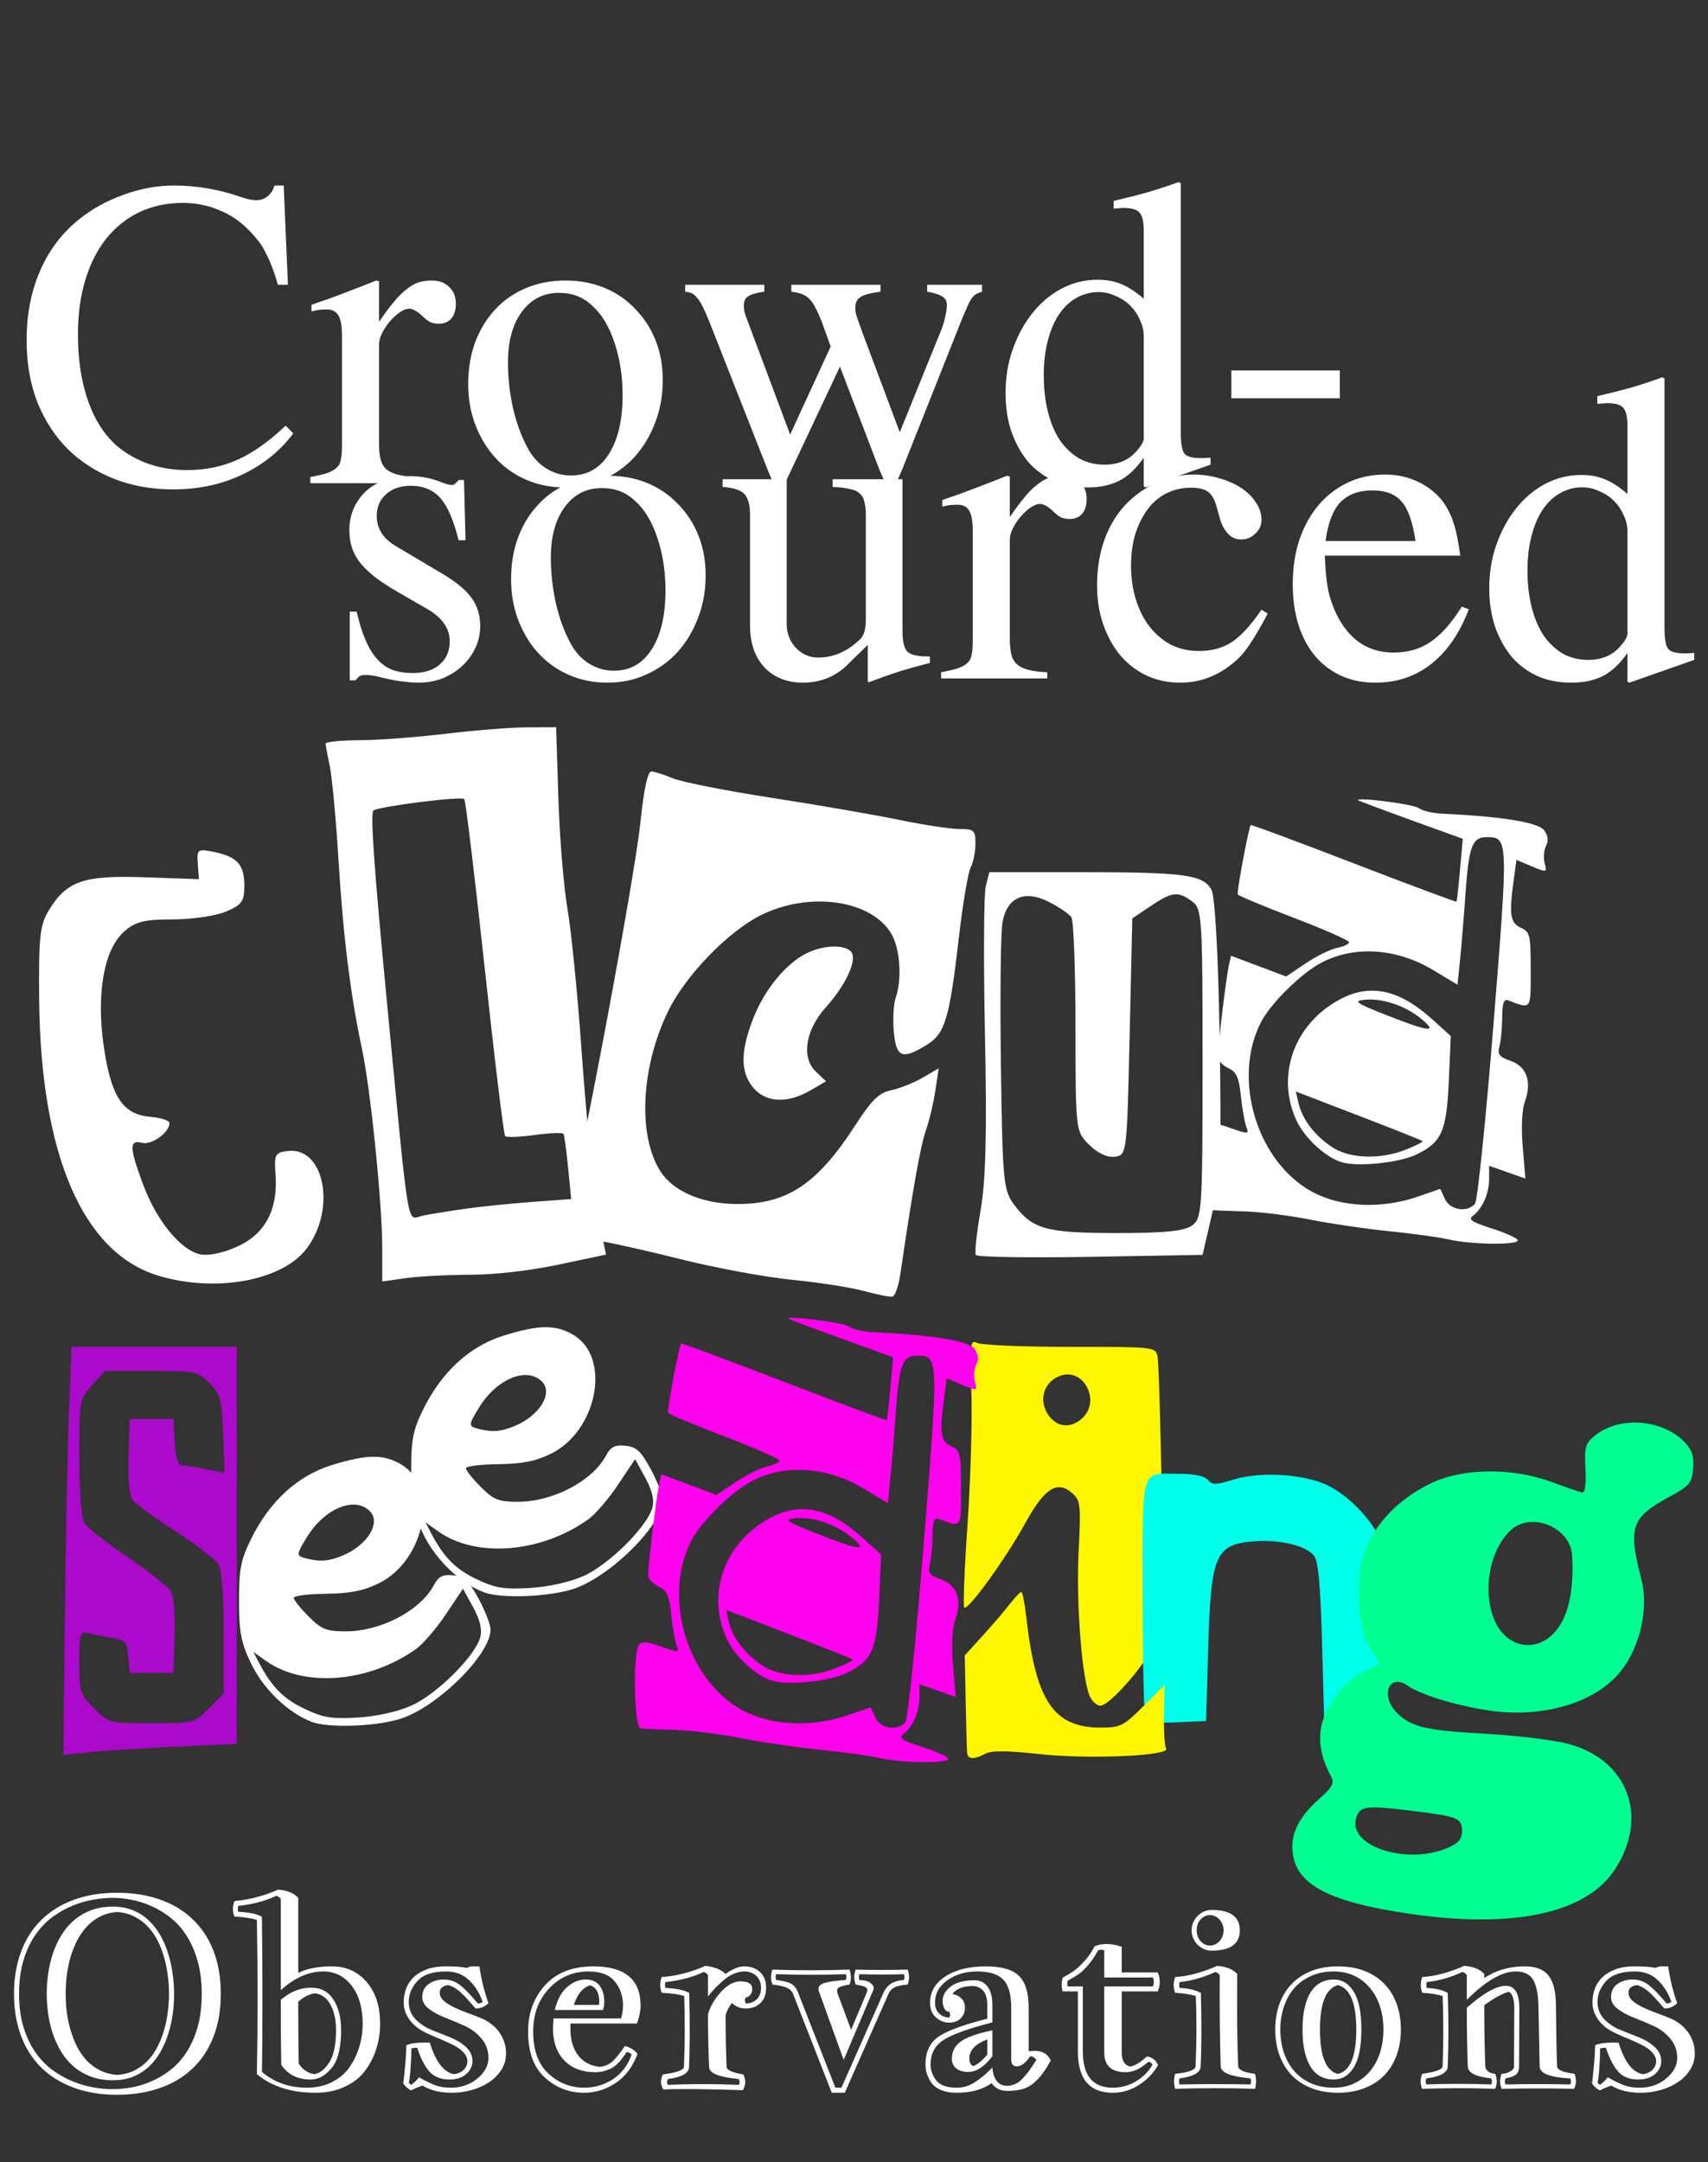
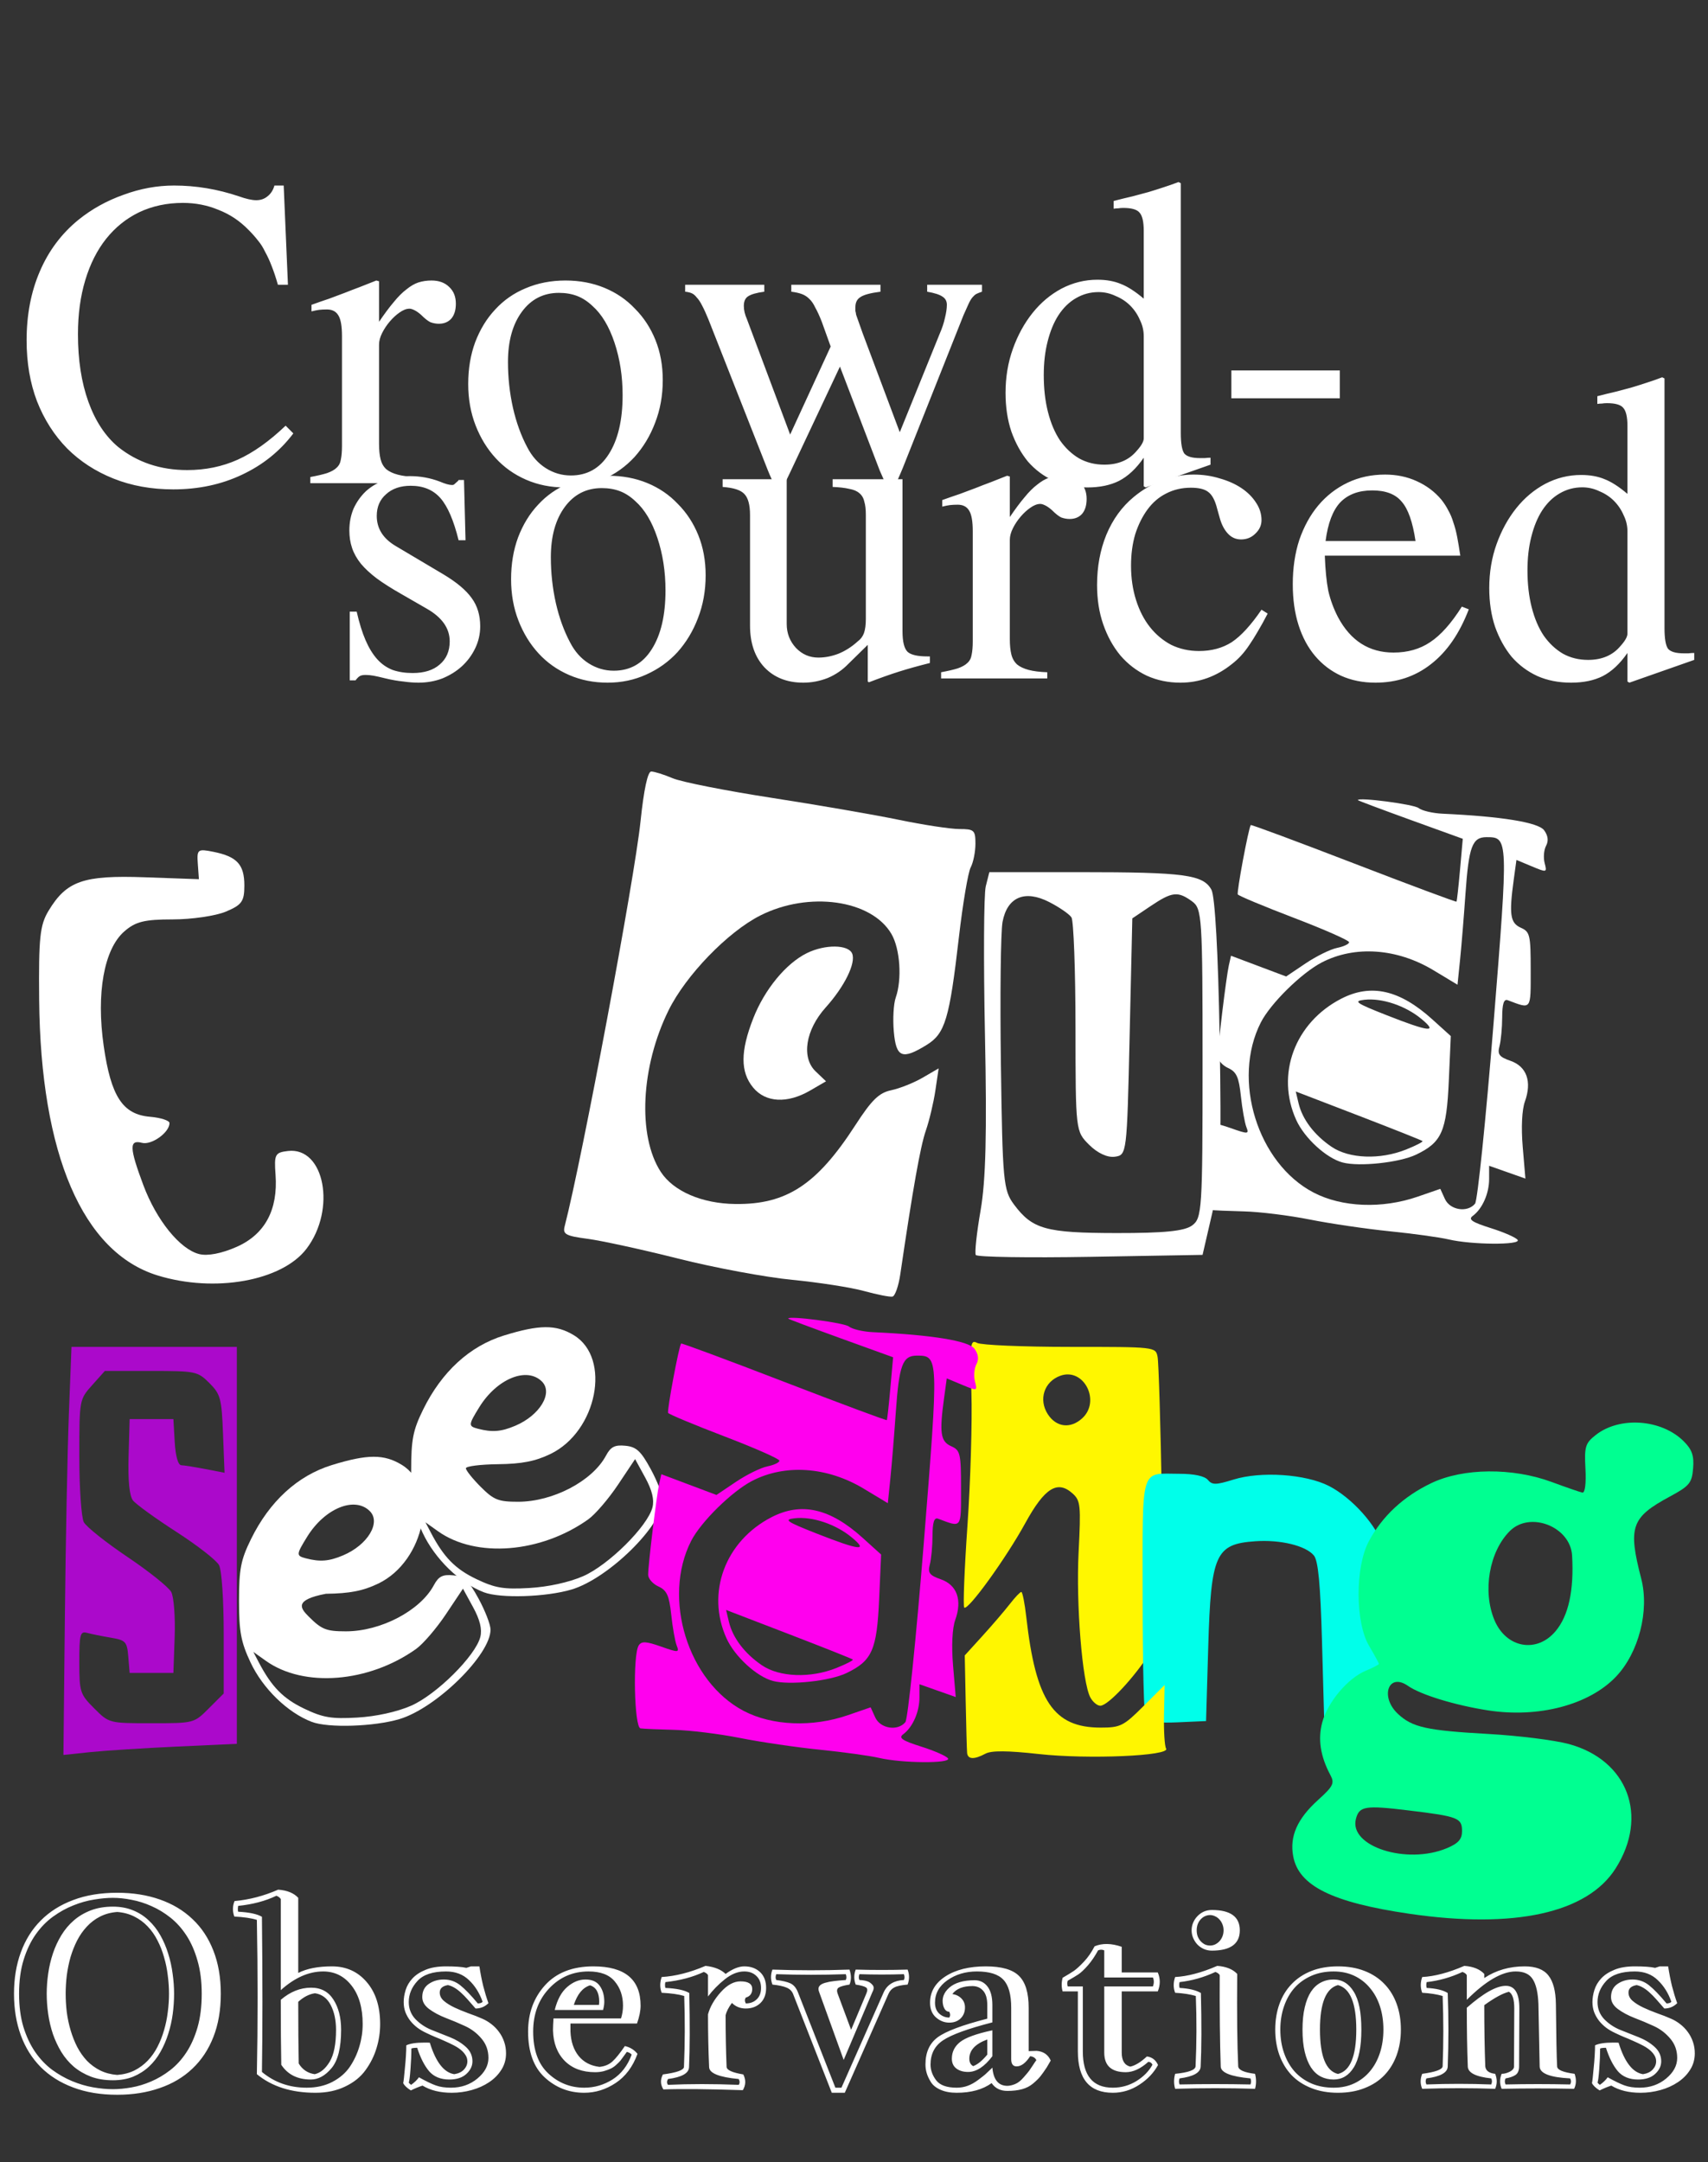
<svg xmlns="http://www.w3.org/2000/svg" width="350" height="443" viewBox="0 0 350 443" fill="none">
  <rect x="0" y="0" width="350" height="443" fill="#333333" stroke="none" />
  <path d="M56.947 58.342C56.525 56.865 56.103 55.6 55.682 54.545C55.26 53.438 54.812 52.462 54.337 51.618C53.915 50.722 53.414 49.931 52.834 49.245C52.307 48.56 51.674 47.848 50.935 47.109C49.143 45.264 47.086 43.893 44.766 42.996C42.498 42.047 40.072 41.572 37.488 41.572C34.219 41.572 31.239 42.205 28.55 43.471C25.913 44.736 23.645 46.556 21.747 48.929C19.901 51.249 18.477 54.07 17.476 57.393C16.474 60.715 15.973 64.406 15.973 68.467C15.973 73.74 16.685 78.355 18.108 82.31C19.532 86.265 21.562 89.35 24.199 91.564C28.154 94.728 32.874 96.311 38.358 96.311C42.102 96.311 45.557 95.599 48.721 94.175C51.885 92.751 55.154 90.431 58.529 87.214L60.111 88.796C57.369 92.435 53.862 95.256 49.591 97.26C45.372 99.264 40.679 100.266 35.511 100.266C31.028 100.266 26.941 99.527 23.25 98.051C19.559 96.574 16.395 94.518 13.758 91.881C11.121 89.191 9.064 85.975 7.588 82.231C6.164 78.486 5.452 74.32 5.452 69.732C5.452 64.512 6.349 59.818 8.142 55.652C9.935 51.434 12.571 47.9 16.052 45.053C18.794 42.838 21.879 41.124 25.307 39.911C28.734 38.645 32.188 38.013 35.669 38.013C40.151 38.013 44.581 38.751 48.958 40.227C50.435 40.755 51.621 41.019 52.518 41.019C53.414 41.019 54.179 40.755 54.812 40.227C55.497 39.7 55.972 38.962 56.235 38.013H58.134L59.004 58.342H56.947ZM63.829 62.455C65.147 61.98 66.36 61.559 67.468 61.19C68.575 60.768 69.63 60.372 70.632 60.003C71.686 59.581 72.715 59.185 73.717 58.816C74.772 58.395 75.905 57.946 77.118 57.472L77.672 57.63V65.936C78.779 64.301 79.781 62.956 80.678 61.901C81.574 60.794 82.444 59.924 83.288 59.291C84.132 58.605 84.949 58.131 85.74 57.867C86.584 57.603 87.481 57.472 88.43 57.472C89.959 57.472 91.172 57.92 92.068 58.816C92.965 59.66 93.413 60.794 93.413 62.218C93.413 63.536 93.097 64.564 92.464 65.303C91.831 65.988 90.987 66.331 89.933 66.331C89.353 66.331 88.772 66.226 88.192 66.015C87.665 65.751 87.032 65.25 86.294 64.512C85.819 64.09 85.371 63.773 84.949 63.562C84.527 63.352 84.185 63.246 83.921 63.246C83.288 63.246 82.603 63.51 81.864 64.037C81.179 64.512 80.519 65.118 79.887 65.856C79.254 66.595 78.727 67.386 78.305 68.23C77.883 69.073 77.672 69.864 77.672 70.603V90.932C77.672 92.197 77.777 93.252 77.988 94.096C78.199 94.939 78.595 95.625 79.175 96.152C79.755 96.627 80.546 96.996 81.548 97.26C82.55 97.523 83.815 97.682 85.345 97.734V99H63.592V97.734C65.016 97.471 66.149 97.207 66.993 96.943C67.89 96.627 68.549 96.258 68.971 95.836C69.445 95.414 69.735 94.86 69.841 94.175C69.999 93.436 70.078 92.514 70.078 91.406V68.862C70.078 66.858 69.841 65.461 69.366 64.67C68.892 63.826 68.101 63.404 66.993 63.404C66.413 63.404 65.886 63.431 65.411 63.483C64.989 63.536 64.462 63.642 63.829 63.8V62.455ZM115.878 57.472C118.778 57.472 121.441 57.973 123.867 58.975C126.293 59.977 128.376 61.4 130.116 63.246C131.909 65.039 133.307 67.175 134.309 69.653C135.311 72.132 135.812 74.874 135.812 77.88C135.812 81.044 135.284 83.971 134.229 86.66C133.228 89.297 131.83 91.617 130.037 93.621C128.244 95.572 126.108 97.102 123.63 98.209C121.204 99.316 118.567 99.87 115.72 99.87C112.872 99.87 110.235 99.343 107.81 98.288C105.384 97.233 103.301 95.757 101.561 93.858C99.82 91.96 98.449 89.719 97.447 87.135C96.445 84.551 95.944 81.73 95.944 78.671C95.944 75.56 96.419 72.712 97.368 70.128C98.37 67.491 99.741 65.25 101.481 63.404C103.222 61.506 105.305 60.056 107.73 59.054C110.209 57.999 112.925 57.472 115.878 57.472ZM114.533 60.003C111.369 60.003 108.838 61.295 106.939 63.879C105.041 66.463 104.092 69.891 104.092 74.162C104.092 77.379 104.435 80.517 105.12 83.575C105.806 86.581 106.781 89.27 108.047 91.644C108.996 93.489 110.262 94.913 111.844 95.915C113.426 96.917 115.14 97.418 116.985 97.418C120.308 97.418 122.892 95.968 124.737 93.067C126.636 90.114 127.585 86.08 127.585 80.965C127.585 77.115 127.031 73.529 125.924 70.207C124.816 66.885 123.313 64.38 121.415 62.692C120.413 61.743 119.358 61.058 118.251 60.636C117.144 60.214 115.904 60.003 114.533 60.003ZM201.229 58.342V59.766C200.754 59.924 200.358 60.082 200.042 60.24C199.778 60.398 199.515 60.636 199.251 60.952C198.987 61.269 198.724 61.717 198.46 62.297C198.196 62.877 197.854 63.642 197.432 64.591L185.013 95.836C184.644 96.732 184.327 97.471 184.063 98.051C183.853 98.631 183.642 99.079 183.431 99.395C183.272 99.712 183.114 99.923 182.956 100.028C182.798 100.187 182.64 100.266 182.481 100.266C182.165 100.266 181.901 100.028 181.69 99.554C181.479 99.132 181.005 98.077 180.267 96.39L172.119 75.111L161.915 96.785C160.86 99.106 160.122 100.266 159.7 100.266C159.173 100.266 158.382 98.947 157.327 96.311L145.146 65.382C144.671 64.222 144.249 63.299 143.88 62.613C143.511 61.875 143.142 61.321 142.772 60.952C142.456 60.53 142.113 60.24 141.744 60.082C141.375 59.924 140.927 59.818 140.399 59.766V58.342H156.615V59.766C155.033 59.977 153.926 60.293 153.293 60.715C152.713 61.084 152.423 61.743 152.423 62.692C152.423 63.536 152.634 64.433 153.056 65.382L161.915 89.033L170.221 70.998L168.401 65.936C167.927 64.723 167.479 63.747 167.057 63.009C166.688 62.218 166.266 61.611 165.791 61.19C165.369 60.768 164.868 60.451 164.288 60.24C163.708 60.029 162.996 59.871 162.152 59.766V58.342H180.425V59.766C178.368 60.029 176.997 60.398 176.312 60.873C175.626 61.295 175.283 61.98 175.283 62.93C175.283 63.246 175.283 63.51 175.283 63.721C175.336 63.879 175.389 64.143 175.441 64.512C175.547 64.828 175.705 65.276 175.916 65.856C176.127 66.436 176.417 67.254 176.786 68.309L184.38 88.559L192.527 68.467C193.055 67.254 193.424 66.147 193.635 65.144C193.898 64.09 194.03 63.193 194.03 62.455C194.03 61.717 193.74 61.163 193.16 60.794C192.58 60.372 191.525 60.029 189.996 59.766V58.342H201.229ZM234.372 99.633V93.779C232.843 95.994 231.155 97.576 229.31 98.525C227.517 99.422 225.354 99.87 222.823 99.87C220.292 99.87 217.998 99.422 215.941 98.525C213.885 97.576 212.118 96.258 210.642 94.57C209.218 92.83 208.084 90.773 207.24 88.4C206.449 86.027 206.054 83.391 206.054 80.49C206.054 77.273 206.555 74.268 207.557 71.473C208.559 68.678 209.903 66.226 211.591 64.116C213.278 62.007 215.256 60.346 217.523 59.133C219.844 57.92 222.296 57.313 224.88 57.313C226.726 57.313 228.334 57.603 229.705 58.184C231.076 58.711 232.632 59.713 234.372 61.19V47.268C234.372 45.422 234.082 44.183 233.502 43.55C232.975 42.917 231.867 42.601 230.18 42.601C229.811 42.601 229.468 42.627 229.151 42.68C228.888 42.68 228.571 42.706 228.202 42.759V41.177C229.626 40.808 230.918 40.491 232.078 40.227C233.238 39.911 234.319 39.621 235.321 39.357C236.376 39.041 237.378 38.725 238.327 38.408C239.329 38.092 240.384 37.723 241.491 37.301L241.966 37.538V88.717C241.966 90.826 242.203 92.224 242.678 92.909C243.205 93.542 244.286 93.858 245.921 93.858C246.185 93.858 246.501 93.858 246.87 93.858C247.292 93.806 247.688 93.779 248.057 93.779V95.203L234.768 99.87L234.372 99.633ZM234.372 68.862C234.372 67.702 234.108 66.595 233.581 65.54C233.106 64.433 232.447 63.457 231.604 62.613C230.76 61.77 229.758 61.11 228.598 60.636C227.49 60.108 226.33 59.845 225.117 59.845C223.43 59.845 221.874 60.267 220.45 61.11C219.079 61.901 217.893 63.062 216.891 64.591C215.941 66.067 215.203 67.86 214.676 69.97C214.148 72.026 213.885 74.32 213.885 76.852C213.885 79.647 214.175 82.178 214.755 84.445C215.335 86.713 216.152 88.638 217.207 90.22C218.314 91.802 219.633 93.041 221.162 93.938C222.691 94.781 224.405 95.203 226.304 95.203C229.151 95.203 231.366 94.254 232.948 92.356C233.897 91.301 234.372 90.457 234.372 89.824V68.862ZM274.556 75.902V81.598H252.328V75.902H274.556Z" fill="white" />
  <path d="M93.974 110.682C92.972 106.621 91.732 103.747 90.256 102.06C88.779 100.372 86.749 99.528 84.165 99.528C82.056 99.528 80.368 100.108 79.103 101.269C77.837 102.376 77.204 103.853 77.204 105.698C77.204 108.282 78.496 110.339 81.08 111.868L90.81 117.643C93.552 119.277 95.503 120.912 96.663 122.547C97.823 124.129 98.403 126.054 98.403 128.321C98.403 129.903 98.061 131.406 97.375 132.83C96.689 134.254 95.767 135.493 94.606 136.548C93.499 137.55 92.181 138.367 90.651 139C89.122 139.58 87.487 139.87 85.747 139.87C84.798 139.87 83.769 139.791 82.662 139.633C81.555 139.527 80.342 139.316 79.023 139C77.969 138.736 77.151 138.552 76.571 138.446C75.991 138.341 75.438 138.288 74.91 138.288C74.383 138.288 73.987 138.367 73.724 138.525C73.46 138.684 73.17 138.974 72.853 139.396H71.667V125.315H73.091C73.618 127.636 74.225 129.587 74.91 131.169C75.596 132.751 76.387 134.043 77.283 135.045C78.18 136.047 79.234 136.785 80.447 137.26C81.66 137.682 83.031 137.893 84.561 137.893C86.934 137.893 88.779 137.312 90.098 136.152C91.469 134.992 92.154 133.41 92.154 131.406C92.154 128.717 90.572 126.476 87.408 124.683L82.188 121.677C80.236 120.569 78.575 119.515 77.204 118.513C75.886 117.511 74.805 116.509 73.961 115.507C73.117 114.452 72.511 113.371 72.142 112.264C71.772 111.156 71.588 109.97 71.588 108.704C71.588 107.069 71.878 105.566 72.458 104.195C73.091 102.824 73.935 101.638 74.989 100.636C76.097 99.634 77.415 98.869 78.944 98.342C80.474 97.814 82.161 97.551 84.007 97.551C86.116 97.551 88.147 97.92 90.098 98.658C91.205 99.133 92.049 99.37 92.629 99.37C92.84 99.37 92.998 99.317 93.103 99.212C93.209 99.106 93.473 98.869 93.894 98.5L93.974 98.342H95.081L95.397 110.682H93.974ZM124.665 97.472C127.565 97.472 130.229 97.973 132.654 98.975C135.08 99.977 137.163 101.4 138.903 103.246C140.696 105.039 142.094 107.175 143.096 109.653C144.098 112.132 144.599 114.874 144.599 117.88C144.599 121.044 144.071 123.971 143.017 126.66C142.015 129.297 140.617 131.617 138.824 133.621C137.031 135.572 134.896 137.102 132.417 138.209C129.991 139.316 127.354 139.87 124.507 139.87C121.659 139.87 119.022 139.343 116.597 138.288C114.171 137.233 112.088 135.757 110.348 133.858C108.607 131.96 107.236 129.719 106.234 127.135C105.232 124.551 104.731 121.729 104.731 118.671C104.731 115.56 105.206 112.712 106.155 110.128C107.157 107.491 108.528 105.25 110.269 103.404C112.009 101.506 114.092 100.056 116.518 99.054C118.996 97.999 121.712 97.472 124.665 97.472ZM123.32 100.003C120.156 100.003 117.625 101.295 115.727 103.879C113.828 106.463 112.879 109.891 112.879 114.162C112.879 117.379 113.222 120.517 113.907 123.575C114.593 126.581 115.568 129.271 116.834 131.644C117.783 133.489 119.049 134.913 120.631 135.915C122.213 136.917 123.927 137.418 125.772 137.418C129.095 137.418 131.679 135.968 133.524 133.067C135.423 130.114 136.372 126.08 136.372 120.965C136.372 117.115 135.818 113.529 134.711 110.207C133.604 106.885 132.101 104.38 130.202 102.692C129.2 101.743 128.146 101.058 127.038 100.636C125.931 100.214 124.691 100.003 123.32 100.003ZM190.557 135.836C188.236 136.416 186.153 136.996 184.308 137.576C182.462 138.156 180.379 138.895 178.059 139.791L177.821 139.633V132.118L173.866 135.994C172.653 137.26 171.229 138.235 169.595 138.921C167.96 139.554 166.299 139.87 164.611 139.87C161.289 139.87 158.626 138.815 156.622 136.706C154.671 134.597 153.695 131.749 153.695 128.163V105.54C153.695 103.431 153.3 101.98 152.509 101.189C151.771 100.398 150.294 99.924 148.079 99.766V98.184H161.21V127.847C161.21 129.745 161.843 131.38 163.108 132.751C164.374 134.069 165.903 134.729 167.696 134.729C169.067 134.729 170.438 134.465 171.81 133.938C173.233 133.357 174.552 132.514 175.765 131.406C176.345 130.984 176.767 130.431 177.03 129.745C177.294 129.007 177.426 128.031 177.426 126.818V105.461C177.426 104.354 177.32 103.457 177.109 102.771C176.951 102.033 176.608 101.453 176.081 101.031C175.606 100.609 174.921 100.319 174.024 100.161C173.128 99.95 171.994 99.818 170.623 99.766V98.184H184.94V129.35C184.94 131.459 185.283 132.856 185.969 133.542C186.654 134.175 188.025 134.491 190.082 134.491H190.557V135.836ZM193.088 102.455C194.406 101.98 195.619 101.559 196.727 101.189C197.834 100.768 198.889 100.372 199.891 100.003C200.945 99.581 201.974 99.186 202.976 98.816C204.03 98.394 205.164 97.946 206.377 97.472L206.931 97.63V105.936C208.038 104.301 209.04 102.956 209.937 101.901C210.833 100.794 211.703 99.924 212.547 99.291C213.391 98.606 214.208 98.131 214.999 97.867C215.843 97.603 216.739 97.472 217.688 97.472C219.218 97.472 220.431 97.92 221.327 98.816C222.224 99.66 222.672 100.794 222.672 102.218C222.672 103.536 222.355 104.564 221.723 105.303C221.09 105.988 220.246 106.331 219.191 106.331C218.611 106.331 218.031 106.226 217.451 106.015C216.924 105.751 216.291 105.25 215.553 104.512C215.078 104.09 214.63 103.773 214.208 103.562C213.786 103.352 213.443 103.246 213.18 103.246C212.547 103.246 211.861 103.51 211.123 104.037C210.438 104.512 209.778 105.118 209.146 105.856C208.513 106.595 207.985 107.386 207.563 108.229C207.142 109.073 206.931 109.864 206.931 110.603V130.932C206.931 132.197 207.036 133.252 207.247 134.096C207.458 134.939 207.854 135.625 208.434 136.152C209.014 136.627 209.805 136.996 210.807 137.26C211.809 137.523 213.074 137.682 214.604 137.734V139H192.851V137.734C194.274 137.471 195.408 137.207 196.252 136.943C197.148 136.627 197.808 136.258 198.229 135.836C198.704 135.414 198.994 134.86 199.1 134.175C199.258 133.437 199.337 132.514 199.337 131.406V108.862C199.337 106.858 199.1 105.461 198.625 104.67C198.15 103.826 197.359 103.404 196.252 103.404C195.672 103.404 195.145 103.431 194.67 103.483C194.248 103.536 193.721 103.642 193.088 103.8V102.455ZM259.771 125.711C259.032 127.135 258.347 128.374 257.714 129.429C257.134 130.431 256.554 131.354 255.974 132.197C255.446 132.988 254.893 133.7 254.312 134.333C253.732 134.966 253.1 135.546 252.414 136.073C249.25 138.604 245.743 139.87 241.894 139.87C239.415 139.87 237.121 139.396 235.012 138.446C232.902 137.444 231.083 136.047 229.554 134.254C228.077 132.461 226.917 130.352 226.073 127.926C225.229 125.5 224.808 122.811 224.808 119.857C224.808 116.113 225.44 112.686 226.706 109.574C228.024 106.41 229.896 103.826 232.322 101.822C234.168 100.293 236.119 99.159 238.176 98.421C240.285 97.63 242.421 97.234 244.583 97.234C246.481 97.234 248.274 97.498 249.962 98.025C251.649 98.5 253.126 99.159 254.392 100.003C255.657 100.847 256.659 101.849 257.397 103.009C258.136 104.116 258.505 105.303 258.505 106.568C258.505 107.623 258.083 108.546 257.239 109.337C256.448 110.128 255.473 110.523 254.312 110.523C253.258 110.523 252.361 110.128 251.623 109.337C250.885 108.546 250.331 107.491 249.962 106.173L249.408 104.195C248.986 102.508 248.38 101.374 247.589 100.794C246.851 100.214 245.664 99.924 244.029 99.924C242.184 99.924 240.496 100.319 238.967 101.11C237.49 101.849 236.225 102.93 235.17 104.354C234.115 105.777 233.271 107.465 232.639 109.416C232.059 111.367 231.769 113.529 231.769 115.902C231.769 118.434 232.111 120.78 232.797 122.942C233.482 125.104 234.432 126.95 235.645 128.479C236.857 130.009 238.308 131.222 239.995 132.118C241.735 132.962 243.634 133.384 245.69 133.384C248.274 133.384 250.516 132.777 252.414 131.564C254.312 130.299 256.343 128.084 258.505 124.92L259.771 125.711ZM300.982 124.841C299.084 129.798 296.5 133.542 293.23 136.073C290.014 138.604 286.217 139.87 281.84 139.87C279.256 139.87 276.909 139.396 274.8 138.446C272.743 137.497 270.977 136.152 269.5 134.412C268.023 132.672 266.89 130.562 266.099 128.084C265.308 125.605 264.912 122.811 264.912 119.699C264.912 116.377 265.36 113.345 266.257 110.603C267.206 107.86 268.498 105.514 270.133 103.562C271.82 101.559 273.824 100.003 276.145 98.895C278.465 97.788 281.022 97.234 283.817 97.234C286.19 97.234 288.353 97.683 290.304 98.579C292.308 99.476 293.995 100.741 295.366 102.376C295.946 103.114 296.421 103.853 296.79 104.591C297.212 105.329 297.555 106.146 297.818 107.043C298.135 107.939 298.398 108.941 298.609 110.049C298.82 111.156 299.031 112.422 299.242 113.846H271.478C271.583 116.746 271.82 119.146 272.189 121.044C272.611 122.89 273.271 124.683 274.167 126.423C276.751 131.274 280.548 133.7 285.558 133.7C288.458 133.7 290.963 132.988 293.072 131.564C295.234 130.141 297.396 127.715 299.559 124.287L300.982 124.841ZM290.066 110.84C289.486 106.938 288.537 104.248 287.219 102.771C285.953 101.242 283.949 100.478 281.207 100.478C278.412 100.478 276.224 101.295 274.642 102.93C273.112 104.564 272.11 107.201 271.636 110.84H290.066ZM333.493 139.633V133.779C331.964 135.994 330.276 137.576 328.431 138.525C326.638 139.422 324.476 139.87 321.944 139.87C319.413 139.87 317.119 139.422 315.062 138.525C313.006 137.576 311.239 136.258 309.763 134.57C308.339 132.83 307.205 130.773 306.361 128.4C305.57 126.027 305.175 123.391 305.175 120.49C305.175 117.273 305.676 114.268 306.678 111.473C307.68 108.678 309.024 106.226 310.712 104.116C312.399 102.007 314.377 100.346 316.645 99.133C318.965 97.92 321.417 97.314 324.001 97.314C325.847 97.314 327.455 97.603 328.826 98.184C330.197 98.711 331.753 99.713 333.493 101.189V87.268C333.493 85.422 333.203 84.183 332.623 83.55C332.096 82.917 330.988 82.601 329.301 82.601C328.932 82.601 328.589 82.627 328.272 82.68C328.009 82.68 327.692 82.706 327.323 82.759V81.177C328.747 80.808 330.039 80.491 331.199 80.228C332.359 79.911 333.44 79.621 334.442 79.357C335.497 79.041 336.499 78.725 337.448 78.408C338.45 78.092 339.505 77.723 340.612 77.301L341.087 77.538V128.717C341.087 130.826 341.324 132.224 341.799 132.909C342.326 133.542 343.407 133.858 345.042 133.858C345.306 133.858 345.622 133.858 345.991 133.858C346.413 133.806 346.809 133.779 347.178 133.779V135.203L333.889 139.87L333.493 139.633ZM333.493 108.862C333.493 107.702 333.229 106.595 332.702 105.54C332.228 104.433 331.568 103.457 330.725 102.613C329.881 101.77 328.879 101.11 327.719 100.636C326.611 100.108 325.451 99.845 324.238 99.845C322.551 99.845 320.995 100.267 319.571 101.11C318.2 101.901 317.014 103.062 316.012 104.591C315.062 106.067 314.324 107.86 313.797 109.97C313.27 112.026 313.006 114.32 313.006 116.852C313.006 119.646 313.296 122.178 313.876 124.445C314.456 126.713 315.273 128.638 316.328 130.22C317.436 131.802 318.754 133.041 320.283 133.938C321.812 134.781 323.526 135.203 325.425 135.203C328.272 135.203 330.487 134.254 332.069 132.355C333.019 131.301 333.493 130.457 333.493 129.824V108.862Z" fill="white" />
  <path d="M24.02 391.732C22.716 391.834 21.548 392.147 20.516 392.672C19.483 393.197 18.578 393.882 17.799 394.729C17.02 395.558 16.352 396.514 15.793 397.598C15.251 398.664 14.803 399.798 14.447 401C14.109 402.202 13.855 403.446 13.685 404.732C13.533 406.002 13.457 407.255 13.457 408.49C13.457 409.726 13.533 410.987 13.685 412.273C13.855 413.543 14.117 414.779 14.473 415.98C14.828 417.182 15.277 418.316 15.818 419.383C16.377 420.449 17.046 421.397 17.824 422.227C18.62 423.039 19.525 423.699 20.541 424.207C21.574 424.715 22.733 425.02 24.02 425.121C25.34 425.02 26.516 424.715 27.549 424.207C28.581 423.682 29.487 423.014 30.266 422.201C31.061 421.372 31.73 420.424 32.272 419.357C32.83 418.274 33.279 417.14 33.617 415.955C33.973 414.753 34.227 413.518 34.379 412.248C34.548 410.962 34.633 409.709 34.633 408.49C34.633 407.255 34.548 406.002 34.379 404.732C34.227 403.446 33.973 402.202 33.617 401C33.279 399.781 32.83 398.639 32.272 397.572C31.73 396.489 31.061 395.533 30.266 394.703C29.487 393.874 28.573 393.197 27.523 392.672C26.491 392.147 25.323 391.834 24.02 391.732ZM23.131 426.213C21.455 426.213 19.957 425.967 18.637 425.477C17.316 424.969 16.148 424.292 15.133 423.445C14.134 422.582 13.279 421.575 12.568 420.424C11.874 419.273 11.299 418.046 10.842 416.742C10.402 415.422 10.08 414.059 9.877 412.654C9.674 411.232 9.572 409.844 9.572 408.49C9.572 407.136 9.674 405.757 9.877 404.352C10.08 402.93 10.402 401.559 10.842 400.238C11.282 398.918 11.857 397.674 12.568 396.506C13.279 395.338 14.134 394.322 15.133 393.459C16.131 392.596 17.291 391.91 18.611 391.402C19.949 390.895 21.455 390.641 23.131 390.641C24.671 390.641 26.051 390.895 27.27 391.402C28.488 391.893 29.555 392.579 30.469 393.459C31.4 394.322 32.195 395.338 32.855 396.506C33.516 397.674 34.049 398.918 34.455 400.238C34.878 401.559 35.183 402.93 35.369 404.352C35.572 405.757 35.674 407.136 35.674 408.49C35.674 409.844 35.581 411.224 35.395 412.629C35.208 414.017 34.904 415.371 34.48 416.691C34.074 417.995 33.541 419.23 32.881 420.398C32.238 421.549 31.451 422.557 30.52 423.42C29.588 424.283 28.514 424.969 27.295 425.477C26.076 425.967 24.688 426.213 23.131 426.213ZM23.131 428.041C24.299 428.041 25.56 427.923 26.914 427.686C28.268 427.449 29.614 427.042 30.951 426.467C32.305 425.891 33.609 425.121 34.861 424.156C36.114 423.191 37.214 421.99 38.162 420.551C39.127 419.095 39.897 417.377 40.473 415.396C41.048 413.399 41.336 411.097 41.336 408.49C41.336 405.934 41.048 403.674 40.473 401.711C39.914 399.73 39.161 398.012 38.213 396.557C37.265 395.101 36.173 393.882 34.938 392.9C33.702 391.919 32.407 391.132 31.053 390.539C29.699 389.93 28.336 389.498 26.965 389.244C25.611 388.973 24.333 388.838 23.131 388.838C21.963 388.838 20.676 388.956 19.271 389.193C17.866 389.413 16.453 389.811 15.031 390.387C13.609 390.945 12.23 391.707 10.893 392.672C9.555 393.637 8.37 394.847 7.338 396.303C6.305 397.758 5.476 399.493 4.85 401.508C4.223 403.505 3.91 405.833 3.91 408.49C3.91 411.063 4.206 413.331 4.799 415.295C5.408 417.258 6.212 418.968 7.211 420.424C8.21 421.863 9.361 423.073 10.664 424.055C11.984 425.02 13.355 425.798 14.777 426.391C16.199 426.983 17.63 427.406 19.068 427.66C20.507 427.914 21.861 428.041 23.131 428.041ZM24.02 429.184C20.617 429.184 17.604 428.684 14.98 427.686C12.357 426.704 10.148 425.316 8.354 423.521C6.559 421.71 5.197 419.535 4.266 416.996C3.335 414.44 2.869 411.605 2.869 408.49C2.869 405.376 3.335 402.549 4.266 400.01C5.197 397.454 6.559 395.279 8.354 393.484C10.148 391.673 12.357 390.277 14.98 389.295C17.604 388.296 20.617 387.797 24.02 387.797C27.219 387.797 30.122 388.254 32.728 389.168C35.352 390.082 37.587 391.419 39.432 393.18C41.294 394.923 42.724 397.081 43.723 399.654C44.738 402.227 45.246 405.173 45.246 408.49C45.246 411.825 44.738 414.779 43.723 417.352C42.724 419.908 41.294 422.066 39.432 423.826C37.587 425.587 35.352 426.915 32.728 427.812C30.122 428.727 27.219 429.184 24.02 429.184ZM63.756 407.246C65.77 407.246 67.294 408.059 68.326 409.684C69.376 411.309 69.9 413.374 69.9 415.879C69.9 419.552 69.249 422.167 67.945 423.725C66.642 425.282 65.228 426.061 63.705 426.061C60.98 426.061 58.957 425.053 57.637 423.039C57.569 419.654 57.535 415.219 57.535 409.734C59.465 408.076 61.538 407.246 63.756 407.246ZM48.801 390.488C48.716 391.013 48.716 391.411 48.801 391.682C51.086 391.8 52.711 392.147 53.676 392.723C53.811 405.35 53.811 415.947 53.676 424.512C56.249 426.661 59.304 427.736 62.842 427.736C64.839 427.736 66.6 427.339 68.123 426.543C69.663 425.73 70.865 424.681 71.728 423.395C72.592 422.091 73.235 420.703 73.658 419.23C74.098 417.758 74.318 416.243 74.318 414.686C74.318 411.385 73.565 408.77 72.059 406.84C70.552 404.893 68.606 403.92 66.219 403.92C63.273 403.92 60.379 405.198 57.535 407.754V389.092C57.383 388.821 57.087 388.592 56.647 388.406C54.395 389.49 51.78 390.184 48.801 390.488ZM57.002 387.162C58.847 387.298 60.218 387.856 61.115 388.838V404.225C62.876 403.327 65.178 402.879 68.022 402.879C70.933 402.879 73.303 403.945 75.131 406.078C76.976 408.211 77.898 411.08 77.898 414.686C77.898 416.378 77.653 418.02 77.162 419.611C76.688 421.202 75.943 422.701 74.928 424.105C73.929 425.51 72.541 426.636 70.764 427.482C69.003 428.346 66.963 428.777 64.644 428.777C59.719 428.777 55.715 427.508 52.635 424.969C52.838 414.643 52.838 404.106 52.635 393.357C51.535 393.002 49.994 392.773 48.014 392.672C47.624 391.572 47.641 390.514 48.065 389.498C51.078 389.227 54.057 388.449 57.002 387.162ZM68.859 415.879C68.859 413.898 68.495 412.206 67.768 410.801C67.04 409.396 65.965 408.592 64.543 408.389C63.358 408.558 62.215 409.142 61.115 410.141C61.115 415.253 61.149 419.467 61.217 422.785C61.978 424.038 63.07 424.766 64.492 424.969C65.677 424.698 66.701 423.843 67.564 422.404C68.428 420.965 68.859 418.79 68.859 415.879ZM86.582 427.305C85.769 427.576 84.974 427.906 84.195 428.295C83.4 427.804 82.875 427.305 82.621 426.797C82.655 426.695 82.706 426.348 82.773 425.756C82.841 425.163 82.909 424.469 82.977 423.674C83.061 422.878 83.129 422.057 83.18 421.211C83.231 420.365 83.256 419.645 83.256 419.053C84.051 418.68 85.279 418.494 86.938 418.494C87.124 418.494 87.31 418.494 87.496 418.494C87.682 418.494 87.877 418.503 88.08 418.52C89.299 422.48 90.966 424.63 93.082 424.969C93.945 424.833 94.606 424.52 95.062 424.029C95.537 423.521 95.773 422.954 95.773 422.328C95.773 421.871 95.647 421.448 95.393 421.059C95.139 420.652 94.8 420.28 94.377 419.941C93.954 419.603 93.454 419.29 92.879 419.002C92.32 418.714 91.728 418.435 91.102 418.164C90.475 417.876 89.841 417.605 89.197 417.352C88.554 417.081 87.936 416.801 87.344 416.514C86.717 416.226 86.125 415.879 85.566 415.473C85.008 415.049 84.517 414.576 84.094 414.051C83.671 413.509 83.332 412.917 83.078 412.273C82.841 411.63 82.723 410.936 82.723 410.191C82.723 409.396 82.858 408.566 83.129 407.703C83.4 406.84 83.865 406.053 84.525 405.342C85.186 404.631 86.074 404.047 87.191 403.59C88.309 403.116 89.713 402.879 91.406 402.879C93.285 402.879 94.673 402.98 95.57 403.184L96.51 402.879H98.236C98.456 404.318 98.719 405.663 99.023 406.916C99.345 408.169 99.701 409.337 100.09 410.42C99.362 411.148 98.482 411.512 97.449 411.512C96.874 410.835 96.341 410.225 95.85 409.684C95.359 409.125 94.885 408.643 94.428 408.236C93.988 407.83 93.547 407.5 93.107 407.246C92.684 406.992 92.244 406.814 91.787 406.713C90.67 406.899 90.111 407.407 90.111 408.236C90.111 408.896 90.399 409.472 90.975 409.963C91.55 410.454 92.269 410.902 93.133 411.309C93.996 411.715 94.936 412.104 95.951 412.477C96.984 412.832 97.957 413.213 98.871 413.619C99.531 413.907 100.149 414.279 100.725 414.736C101.317 415.193 101.833 415.727 102.273 416.336C102.714 416.928 103.061 417.597 103.314 418.342C103.568 419.07 103.695 419.857 103.695 420.703C103.695 421.956 103.374 423.081 102.73 424.08C102.104 425.079 101.266 425.925 100.217 426.619C99.184 427.313 97.999 427.846 96.662 428.219C95.325 428.591 93.962 428.777 92.574 428.777C90.188 428.777 88.19 428.286 86.582 427.305ZM92.397 427.736C94.512 427.736 96.324 427.11 97.83 425.857C99.337 424.605 100.09 423.2 100.09 421.643C100.09 420.119 99.624 418.807 98.693 417.707C97.762 416.59 96.637 415.727 95.316 415.117C93.996 414.508 92.667 413.949 91.33 413.441C89.993 412.917 88.859 412.307 87.928 411.613C86.997 410.919 86.531 410.107 86.531 409.176C86.531 407.991 86.971 407.094 87.852 406.484C88.732 405.875 89.764 405.57 90.949 405.57C92.202 405.57 93.319 405.96 94.301 406.738C95.283 407.517 96.484 408.761 97.906 410.471C98.363 410.471 98.693 410.361 98.897 410.141C98.27 408.346 97.339 406.865 96.103 405.697C94.885 404.512 93.319 403.92 91.406 403.92C88.681 403.92 86.726 404.572 85.541 405.875C84.356 407.161 83.764 408.6 83.764 410.191C83.764 411.546 84.212 412.705 85.109 413.67C86.023 414.618 87.115 415.354 88.385 415.879C89.671 416.387 90.949 416.895 92.219 417.402C93.488 417.91 94.572 418.57 95.469 419.383C96.366 420.195 96.814 421.177 96.814 422.328C96.814 423.293 96.4 424.156 95.57 424.918C94.741 425.68 93.581 426.061 92.092 426.061C90.297 426.061 88.909 425.493 87.928 424.359C86.963 423.208 86.15 421.609 85.49 419.561C84.898 419.561 84.5 419.611 84.297 419.713C84.297 420.932 84.238 422.328 84.119 423.902C84.001 425.477 83.882 426.408 83.764 426.695C83.882 426.865 84.043 427.017 84.246 427.152C84.94 426.661 85.473 426.145 85.846 425.604C87.335 426.433 88.495 426.992 89.324 427.279C90.171 427.584 91.195 427.736 92.397 427.736ZM119.971 405.57C121.325 405.57 122.307 406.01 122.916 406.891C123.525 407.754 123.83 408.837 123.83 410.141C123.83 410.632 123.745 411.19 123.576 411.816H113.674C114.199 409.701 115.045 408.135 116.213 407.119C117.398 406.087 118.65 405.57 119.971 405.57ZM113.42 413.543H127.258C127.529 412.697 127.664 411.825 127.664 410.928C127.664 408.947 127.097 407.288 125.963 405.951C124.846 404.597 123.06 403.92 120.605 403.92C117.406 403.92 114.715 405.079 112.531 407.398C110.348 409.717 109.256 412.663 109.256 416.234C109.256 420.043 110.297 422.912 112.379 424.842C114.461 426.771 116.907 427.736 119.717 427.736C121.799 427.736 123.729 427.178 125.506 426.061C127.3 424.926 128.612 423.225 129.441 420.957C129.204 420.686 128.874 420.5 128.451 420.398C128.383 420.5 128.18 420.779 127.842 421.236C127.52 421.676 127.283 421.998 127.131 422.201C126.979 422.387 126.699 422.667 126.293 423.039C125.904 423.395 125.523 423.657 125.15 423.826C124.795 423.995 124.338 424.165 123.779 424.334C123.221 424.486 122.611 424.562 121.951 424.562C119.344 424.562 117.271 423.792 115.73 422.252C114.19 420.695 113.386 418.604 113.318 415.98C113.318 415.388 113.352 414.576 113.42 413.543ZM128.045 419.205C129.111 419.442 129.975 419.975 130.635 420.805C129.67 423.445 128.18 425.434 126.166 426.771C124.152 428.109 122.002 428.777 119.717 428.777C116.602 428.777 113.902 427.728 111.617 425.629C109.349 423.53 108.215 420.398 108.215 416.234C108.215 412.46 109.374 409.294 111.693 406.738C114.029 404.165 117.33 402.879 121.596 402.879C128.045 402.879 131.27 405.562 131.27 410.928C131.27 411.977 131.024 413.196 130.533 414.584H116.898V416.234C116.983 418.283 117.542 419.95 118.574 421.236C119.607 422.506 121.029 423.251 122.84 423.471C123.906 423.369 124.786 423.005 125.48 422.379C126.174 421.753 127.029 420.695 128.045 419.205ZM122.789 410.141C122.789 408.279 122.163 407.153 120.91 406.764C119.421 407.221 118.312 408.558 117.584 410.775H122.738C122.738 410.708 122.747 410.606 122.764 410.471C122.781 410.335 122.789 410.225 122.789 410.141ZM145.082 412.705C145.505 411.148 146.377 409.633 147.697 408.16C149.018 406.688 150.363 405.951 151.734 405.951C153.342 405.951 154.146 406.467 154.146 407.5C154.146 408.431 153.706 409.023 152.826 409.277C152.589 409.616 152.589 410.014 152.826 410.471C153.74 410.471 154.485 410.191 155.061 409.633C155.653 409.074 155.949 408.296 155.949 407.297C155.949 406.247 155.628 405.426 154.984 404.834C154.358 404.225 153.537 403.92 152.521 403.92C151.201 403.92 149.872 404.453 148.535 405.52C147.215 406.569 146.064 407.745 145.082 409.049V404.682C144.947 404.411 144.659 404.191 144.219 404.021C141.951 405.088 139.327 405.782 136.348 406.104C136.246 406.51 136.246 406.908 136.348 407.297C138.633 407.398 140.266 407.745 141.248 408.338C141.383 414.652 141.367 419.713 141.197 423.521C141.163 424.774 139.725 425.587 136.881 425.959C136.627 426.416 136.627 426.814 136.881 427.152C141.316 426.949 146.148 426.949 151.379 427.152C151.616 426.814 151.616 426.416 151.379 425.959C147.367 425.587 145.344 424.774 145.311 423.521C145.158 420.085 145.082 416.48 145.082 412.705ZM148.891 423.471C148.924 424.131 150.067 424.647 152.318 425.02C152.877 426.137 152.843 427.212 152.217 428.244C145.04 428.007 139.615 427.956 135.941 428.092C135.315 427.093 135.281 426.069 135.84 425.02C138.684 424.647 140.122 424.131 140.156 423.471C140.359 418.646 140.376 413.805 140.207 408.947C139.09 408.609 137.549 408.389 135.586 408.287C135.197 407.271 135.197 406.197 135.586 405.062C138.413 404.893 141.409 404.132 144.574 402.777C146.402 402.98 147.773 403.531 148.688 404.428C150.109 403.395 151.387 402.879 152.521 402.879C153.842 402.879 154.917 403.268 155.746 404.047C156.576 404.826 156.99 405.909 156.99 407.297C156.99 408.617 156.601 409.65 155.822 410.395C155.044 411.139 154.045 411.512 152.826 411.512C151.692 411.512 150.744 411.131 149.982 410.369C149.288 411.3 148.857 412.146 148.688 412.908C148.688 416.581 148.755 420.102 148.891 423.471ZM158.285 403.539C163.549 403.725 168.814 403.725 174.078 403.539C174.467 404.69 174.467 405.714 174.078 406.611C172.978 406.781 172.242 406.984 171.869 407.221C171.514 407.441 171.438 407.847 171.641 408.439L174.408 415.879L177.531 408.439C177.802 407.813 177.777 407.398 177.455 407.195C177.15 406.975 176.448 406.781 175.348 406.611C174.958 405.579 174.958 404.555 175.348 403.539C178.919 403.641 182.465 403.641 185.986 403.539C186.376 404.555 186.376 405.579 185.986 406.611C184.717 406.713 183.811 406.908 183.27 407.195C182.728 407.466 182.322 407.915 182.051 408.541L173.113 428.777H170.447L162.5 408.49C162.246 407.898 161.798 407.475 161.154 407.221C160.528 406.95 159.572 406.747 158.285 406.611C157.896 405.579 157.896 404.555 158.285 403.539ZM173.316 404.479C168.56 404.648 163.812 404.648 159.072 404.479C158.886 404.936 158.886 405.333 159.072 405.672C160.342 405.824 161.307 406.053 161.967 406.357C162.627 406.662 163.135 407.255 163.49 408.135L171.184 427.736H172.428L181.111 408.135C181.839 406.594 183.21 405.773 185.225 405.672C185.394 405.333 185.394 404.936 185.225 404.479C182.212 404.58 179.173 404.58 176.109 404.479C175.94 404.936 175.94 405.333 176.109 405.672C176.77 405.706 177.294 405.79 177.684 405.926C178.09 406.044 178.454 406.29 178.775 406.662C179.114 407.018 179.114 407.508 178.775 408.135L172.885 422.049L167.857 408.135C167.671 407.678 167.671 407.297 167.857 406.992C168.061 406.671 168.458 406.425 169.051 406.256C169.643 406.087 170.244 405.968 170.854 405.9C171.48 405.816 172.301 405.74 173.316 405.672C173.486 405.333 173.486 404.936 173.316 404.479ZM195.152 408.541C195.948 408.676 196.574 408.99 197.031 409.48C197.505 409.954 197.742 410.564 197.742 411.309C197.742 412.206 197.446 412.951 196.854 413.543C196.261 414.118 195.482 414.406 194.518 414.406C193.519 414.406 192.613 414.051 191.801 413.34C190.988 412.629 190.582 411.622 190.582 410.318C190.582 408.101 191.632 406.307 193.73 404.936C195.846 403.564 198.605 402.879 202.008 402.879C205.241 402.879 207.509 403.531 208.812 404.834C210.133 406.12 210.793 408.296 210.793 411.359V420.246L212.418 420.195C213.806 420.297 214.771 420.957 215.312 422.176L214.5 423.572C213.975 424.368 213.535 424.986 213.18 425.426C212.841 425.849 212.35 426.331 211.707 426.873C211.064 427.415 210.311 427.804 209.447 428.041C208.584 428.278 207.577 428.396 206.426 428.396C205.004 428.396 203.929 427.863 203.201 426.797C201.373 428.117 198.986 428.777 196.041 428.777C194.755 428.777 193.654 428.574 192.74 428.168C191.843 427.779 191.183 427.254 190.76 426.594C190.354 425.934 190.066 425.316 189.896 424.74C189.727 424.165 189.643 423.581 189.643 422.988C189.643 420.5 190.48 418.638 192.156 417.402C193.832 416.167 197.217 414.897 202.312 413.594V410.826C202.312 409.472 202.025 408.482 201.449 407.855C200.891 407.229 200.163 406.916 199.266 406.916C197.353 406.916 195.982 407.458 195.152 408.541ZM203.354 415.98V421.287C201.729 423.437 200.07 424.512 198.377 424.512C197.395 424.512 196.591 424.275 195.965 423.801C195.355 423.327 195.051 422.658 195.051 421.795C195.051 420.407 195.618 419.264 196.752 418.367C197.903 417.47 200.104 416.674 203.354 415.98ZM202.312 420.957V417.859C199.858 418.757 198.631 420.068 198.631 421.795C198.631 422.523 198.893 423.031 199.418 423.318C200.315 422.997 201.28 422.21 202.312 420.957ZM194.518 412.172C193.925 412.172 193.51 411.74 193.273 410.877C192.935 409.489 193.35 408.279 194.518 407.246C195.669 406.23 197.404 405.723 199.723 405.723C200.823 405.723 201.703 406.154 202.363 407.018C203.023 407.864 203.354 409.133 203.354 410.826V414.355C198.36 415.642 195 416.861 193.273 418.012C191.547 419.146 190.684 420.805 190.684 422.988C190.684 424.139 191.073 425.223 191.852 426.238C192.63 427.237 194.027 427.736 196.041 427.736C196.837 427.736 197.581 427.609 198.275 427.355C198.986 427.102 199.714 426.695 200.459 426.137C201.221 425.561 201.686 425.197 201.855 425.045C202.025 424.893 202.304 424.63 202.693 424.258C203.1 423.868 203.32 423.657 203.354 423.623C203.574 426.111 204.598 427.355 206.426 427.355C206.883 427.355 207.408 427.237 208 427C208.592 426.763 209.185 426.298 209.777 425.604C210.387 424.91 210.768 424.452 210.92 424.232C211.089 423.995 211.335 423.632 211.656 423.141C211.978 422.633 212.215 422.286 212.367 422.1C212.147 421.626 211.724 421.355 211.098 421.287C210.167 422.709 209.219 423.403 208.254 423.369C207.56 423.335 207.213 422.844 207.213 421.896V411.359C207.213 408.651 206.68 406.738 205.613 405.621C204.564 404.487 202.753 403.92 200.18 403.92C197.861 403.92 195.846 404.521 194.137 405.723C192.444 406.908 191.598 408.439 191.598 410.318C191.598 411.283 191.894 412.036 192.486 412.578C193.079 413.103 193.756 413.365 194.518 413.365C194.755 413.027 194.755 412.629 194.518 412.172ZM226.281 406.992H236.26C236.497 406.332 236.497 405.723 236.26 405.164H226.281V399.604C225.858 399.417 225.435 399.417 225.012 399.604C224.385 400.771 223.691 401.796 222.93 402.676C222.168 403.539 221.525 404.148 221 404.504C220.492 404.842 219.756 405.283 218.791 405.824C218.673 406.18 218.673 406.569 218.791 406.992H221.889V420.297C221.889 425.257 223.937 427.736 228.033 427.736C229.777 427.736 231.385 427.288 232.857 426.391C234.33 425.477 235.43 424.359 236.158 423.039C236.006 422.667 235.727 422.464 235.32 422.43C233.729 423.852 232.189 424.562 230.699 424.562C227.754 424.562 226.281 423.225 226.281 420.551V406.992ZM235.016 421.338C236.082 421.473 236.844 422.057 237.301 423.09C236.421 424.698 235.143 426.044 233.467 427.127C231.791 428.227 229.98 428.777 228.033 428.777C223.26 428.777 220.873 425.951 220.873 420.297V408.008H217.75C217.496 407.111 217.496 406.18 217.75 405.215C218.783 404.622 219.57 404.14 220.111 403.768C220.653 403.378 221.33 402.752 222.143 401.889C222.955 401.025 223.674 399.984 224.301 398.766C225.892 398.105 227.745 398.139 229.861 398.867V404.123H237.25C237.792 405.376 237.792 406.671 237.25 408.008H229.861V420.551C229.861 422.176 230.445 423.132 231.613 423.42C232.629 423.2 233.763 422.506 235.016 421.338ZM248.32 391.326C252.146 391.326 254.059 392.714 254.059 395.49C254.059 398.266 252.146 399.654 248.32 399.654C247.745 399.654 247.203 399.544 246.695 399.324C246.204 399.104 245.773 398.808 245.4 398.436C245.028 398.046 244.732 397.598 244.512 397.09C244.292 396.582 244.182 396.049 244.182 395.49C244.182 394.932 244.292 394.398 244.512 393.891C244.732 393.383 245.028 392.943 245.4 392.57C245.773 392.181 246.204 391.876 246.695 391.656C247.203 391.436 247.745 391.326 248.32 391.326ZM245.984 393.307C245.477 393.899 245.223 394.627 245.223 395.49C245.223 395.93 245.29 396.345 245.426 396.734C245.578 397.107 245.781 397.437 246.035 397.725C246.289 397.995 246.577 398.215 246.898 398.385C247.237 398.537 247.592 398.613 247.965 398.613C248.32 398.613 248.667 398.537 249.006 398.385C249.344 398.215 249.641 397.995 249.895 397.725C250.148 397.437 250.352 397.107 250.504 396.734C250.656 396.345 250.732 395.93 250.732 395.49C250.732 395.05 250.656 394.644 250.504 394.271C250.352 393.882 250.148 393.552 249.895 393.281C249.641 392.993 249.344 392.773 249.006 392.621C248.667 392.452 248.32 392.367 247.965 392.367C247.609 392.367 247.262 392.443 246.924 392.596C246.585 392.748 246.272 392.985 245.984 393.307ZM256.242 425.832C252.214 425.46 250.182 424.647 250.148 423.395C249.979 418.316 249.911 412.079 249.945 404.682C249.81 404.411 249.514 404.191 249.057 404.021C246.704 405.122 244.258 405.816 241.719 406.104C241.617 406.51 241.617 406.908 241.719 407.297C243.632 407.398 245.087 407.745 246.086 408.338C246.238 414.652 246.221 419.671 246.035 423.395C246.001 424.647 244.562 425.46 241.719 425.832C241.549 426.255 241.549 426.67 241.719 427.076C246.577 426.975 251.418 426.975 256.242 427.076C256.411 426.67 256.411 426.255 256.242 425.832ZM257.182 424.893C257.452 425.942 257.452 426.966 257.182 427.965C251.731 427.796 246.272 427.796 240.805 427.965C240.517 426.966 240.517 425.942 240.805 424.893C243.564 424.622 244.96 424.105 244.994 423.344C245.214 418.604 245.231 413.805 245.045 408.947C243.911 408.609 242.497 408.389 240.805 408.287C240.415 407.271 240.415 406.197 240.805 405.062C243.361 404.927 246.238 404.165 249.438 402.777C251.266 402.913 252.628 403.463 253.525 404.428C253.458 412.756 253.525 419.061 253.729 423.344C253.779 424.105 254.93 424.622 257.182 424.893ZM273.279 405.57C275.023 405.57 276.402 406.408 277.418 408.084C278.451 409.743 278.967 412.324 278.967 415.828C278.967 419.332 278.451 421.913 277.418 423.572C276.402 425.231 275.023 426.061 273.279 426.061C272.314 426.061 271.434 425.857 270.639 425.451C269.86 425.045 269.191 424.419 268.633 423.572C268.091 422.726 267.668 421.668 267.363 420.398C267.059 419.112 266.906 417.589 266.906 415.828C266.906 414.085 267.059 412.57 267.363 411.283C267.668 409.98 268.091 408.913 268.633 408.084C269.191 407.238 269.86 406.611 270.639 406.205C271.434 405.782 272.314 405.57 273.279 405.57ZM273.279 427.736C274.854 427.736 276.267 427.44 277.52 426.848C278.772 426.255 279.839 425.434 280.719 424.385C281.616 423.318 282.301 422.057 282.775 420.602C283.249 419.146 283.486 417.555 283.486 415.828C283.486 414.102 283.249 412.51 282.775 411.055C282.301 409.599 281.616 408.346 280.719 407.297C279.839 406.23 278.772 405.401 277.52 404.809C276.267 404.216 274.854 403.92 273.279 403.92C271.604 403.92 270.089 404.216 268.734 404.809C267.38 405.401 266.229 406.222 265.281 407.271C264.35 408.321 263.631 409.582 263.123 411.055C262.615 412.51 262.361 414.102 262.361 415.828C262.361 417.572 262.615 419.171 263.123 420.627C263.631 422.083 264.35 423.344 265.281 424.41C266.229 425.46 267.38 426.281 268.734 426.873C270.089 427.449 271.604 427.736 273.279 427.736ZM274.168 402.879C276.216 402.879 278.036 403.192 279.627 403.818C281.235 404.445 282.589 405.333 283.689 406.484C284.79 407.618 285.628 408.981 286.203 410.572C286.779 412.163 287.066 413.915 287.066 415.828C287.066 417.724 286.779 419.467 286.203 421.059C285.628 422.65 284.79 424.021 283.689 425.172C282.606 426.306 281.26 427.186 279.652 427.812C278.044 428.456 276.216 428.777 274.168 428.777C272.137 428.777 270.317 428.456 268.709 427.812C267.118 427.186 265.772 426.306 264.672 425.172C263.589 424.021 262.759 422.658 262.184 421.084C261.608 419.493 261.32 417.741 261.32 415.828C261.32 413.915 261.608 412.163 262.184 410.572C262.759 408.981 263.597 407.618 264.697 406.484C265.798 405.333 267.143 404.445 268.734 403.818C270.326 403.192 272.137 402.879 274.168 402.879ZM270.486 415.828C270.486 421.296 271.714 424.326 274.168 424.918C276.673 424.326 277.926 421.296 277.926 415.828C277.926 410.411 276.673 407.373 274.168 406.713C271.714 407.373 270.486 410.411 270.486 415.828ZM308.521 425.832C308.318 426.221 308.318 426.636 308.521 427.076C312.923 426.975 317.332 426.975 321.75 427.076C321.987 426.67 321.987 426.255 321.75 425.832C317.62 425.629 315.538 424.816 315.504 423.395L315.25 410.623C315.165 408.304 314.785 406.611 314.107 405.545C313.447 404.462 312.279 403.92 310.604 403.92C307.794 403.92 304.451 405.858 300.574 409.734V404.682C300.439 404.411 300.143 404.191 299.686 404.021C297.333 405.122 294.887 405.816 292.348 406.104C292.246 406.51 292.246 406.908 292.348 407.297C294.294 407.398 295.733 407.745 296.664 408.338C296.85 413.399 296.85 418.418 296.664 423.395C296.63 424.647 295.174 425.46 292.297 425.832C292.094 426.221 292.094 426.636 292.297 427.076C296.698 426.907 301.124 426.907 305.576 427.076C305.779 426.636 305.779 426.221 305.576 425.832C302.411 425.493 300.811 424.681 300.777 423.395C300.642 419.874 300.574 415.862 300.574 411.359C303.977 408.363 306.643 406.865 308.572 406.865C310.417 406.865 311.34 408.397 311.34 411.461L311.289 423.395C311.289 424.224 311.035 424.808 310.527 425.146C310.02 425.468 309.351 425.697 308.521 425.832ZM307.709 427.965C307.286 426.966 307.286 425.942 307.709 424.893C308.251 424.893 308.809 424.749 309.385 424.461C309.96 424.156 310.248 423.801 310.248 423.395L310.299 411.461C310.299 409.616 309.935 408.49 309.207 408.084C307.954 408.389 306.27 409.303 304.154 410.826C304.154 415.481 304.222 419.654 304.357 423.344C304.442 424.241 305.119 424.757 306.389 424.893C306.812 425.942 306.812 426.966 306.389 427.965C301.429 427.796 296.444 427.796 291.434 427.965C291.01 426.966 291.01 425.942 291.434 424.893C294.193 424.52 295.589 424.004 295.623 423.344C295.809 418.57 295.809 413.771 295.623 408.947C294.489 408.609 293.092 408.389 291.434 408.287C291.044 407.271 291.044 406.197 291.434 405.062C293.99 404.927 296.867 404.165 300.066 402.777C301.895 402.913 303.257 403.463 304.154 404.428V405.266C306.558 403.674 309.317 402.879 312.432 402.879C314.717 402.879 316.342 403.505 317.307 404.758C318.288 405.993 318.796 407.949 318.83 410.623C318.898 417.343 318.982 421.6 319.084 423.395C319.118 424.089 320.311 424.588 322.664 424.893C323.053 426.01 323.02 427.034 322.562 427.965C317.603 427.863 312.652 427.863 307.709 427.965ZM330.18 427.305C329.367 427.576 328.572 427.906 327.793 428.295C326.997 427.804 326.473 427.305 326.219 426.797C326.253 426.695 326.303 426.348 326.371 425.756C326.439 425.163 326.507 424.469 326.574 423.674C326.659 422.878 326.727 422.057 326.777 421.211C326.828 420.365 326.854 419.645 326.854 419.053C327.649 418.68 328.876 418.494 330.535 418.494C330.721 418.494 330.908 418.494 331.094 418.494C331.28 418.494 331.475 418.503 331.678 418.52C332.896 422.48 334.564 424.63 336.68 424.969C337.543 424.833 338.203 424.52 338.66 424.029C339.134 423.521 339.371 422.954 339.371 422.328C339.371 421.871 339.244 421.448 338.99 421.059C338.736 420.652 338.398 420.28 337.975 419.941C337.551 419.603 337.052 419.29 336.477 419.002C335.918 418.714 335.326 418.435 334.699 418.164C334.073 417.876 333.438 417.605 332.795 417.352C332.152 417.081 331.534 416.801 330.941 416.514C330.315 416.226 329.723 415.879 329.164 415.473C328.605 415.049 328.115 414.576 327.691 414.051C327.268 413.509 326.93 412.917 326.676 412.273C326.439 411.63 326.32 410.936 326.32 410.191C326.32 409.396 326.456 408.566 326.727 407.703C326.997 406.84 327.463 406.053 328.123 405.342C328.783 404.631 329.672 404.047 330.789 403.59C331.906 403.116 333.311 402.879 335.004 402.879C336.883 402.879 338.271 402.98 339.168 403.184L340.107 402.879H341.834C342.054 404.318 342.316 405.663 342.621 406.916C342.943 408.169 343.298 409.337 343.688 410.42C342.96 411.148 342.079 411.512 341.047 411.512C340.471 410.835 339.938 410.225 339.447 409.684C338.956 409.125 338.482 408.643 338.025 408.236C337.585 407.83 337.145 407.5 336.705 407.246C336.282 406.992 335.842 406.814 335.385 406.713C334.268 406.899 333.709 407.407 333.709 408.236C333.709 408.896 333.997 409.472 334.572 409.963C335.148 410.454 335.867 410.902 336.73 411.309C337.594 411.715 338.533 412.104 339.549 412.477C340.581 412.832 341.555 413.213 342.469 413.619C343.129 413.907 343.747 414.279 344.322 414.736C344.915 415.193 345.431 415.727 345.871 416.336C346.311 416.928 346.658 417.597 346.912 418.342C347.166 419.07 347.293 419.857 347.293 420.703C347.293 421.956 346.971 423.081 346.328 424.08C345.702 425.079 344.864 425.925 343.814 426.619C342.782 427.313 341.597 427.846 340.26 428.219C338.923 428.591 337.56 428.777 336.172 428.777C333.785 428.777 331.788 428.286 330.18 427.305ZM335.994 427.736C338.11 427.736 339.921 427.11 341.428 425.857C342.934 424.605 343.688 423.2 343.688 421.643C343.688 420.119 343.222 418.807 342.291 417.707C341.36 416.59 340.234 415.727 338.914 415.117C337.594 414.508 336.265 413.949 334.928 413.441C333.59 412.917 332.456 412.307 331.525 411.613C330.594 410.919 330.129 410.107 330.129 409.176C330.129 407.991 330.569 407.094 331.449 406.484C332.329 405.875 333.362 405.57 334.547 405.57C335.799 405.57 336.917 405.96 337.898 406.738C338.88 407.517 340.082 408.761 341.504 410.471C341.961 410.471 342.291 410.361 342.494 410.141C341.868 408.346 340.937 406.865 339.701 405.697C338.482 404.512 336.917 403.92 335.004 403.92C332.279 403.92 330.324 404.572 329.139 405.875C327.954 407.161 327.361 408.6 327.361 410.191C327.361 411.546 327.81 412.705 328.707 413.67C329.621 414.618 330.713 415.354 331.982 415.879C333.269 416.387 334.547 416.895 335.816 417.402C337.086 417.91 338.169 418.57 339.066 419.383C339.964 420.195 340.412 421.177 340.412 422.328C340.412 423.293 339.997 424.156 339.168 424.918C338.339 425.68 337.179 426.061 335.689 426.061C333.895 426.061 332.507 425.493 331.525 424.359C330.561 423.208 329.748 421.609 329.088 419.561C328.495 419.561 328.098 419.611 327.895 419.713C327.895 420.932 327.835 422.328 327.717 423.902C327.598 425.477 327.48 426.408 327.361 426.695C327.48 426.865 327.641 427.017 327.844 427.152C328.538 426.661 329.071 426.145 329.443 425.604C330.933 426.433 332.092 426.992 332.922 427.279C333.768 427.584 334.792 427.736 335.994 427.736Z" fill="white" />
  <path d="M223.426 347.77C221.771 344.677 220.479 328.651 221.025 317.998C221.515 308.444 221.416 307.459 219.816 306.011C216.7 303.191 214.074 304.825 210.109 312.049C206.133 319.295 198.32 330.097 197.587 329.364C197.327 329.104 197.626 321.52 198.252 312.51C198.878 303.5 199.24 291.225 199.057 285.231C198.751 275.234 198.848 274.401 200.233 275.144C201.064 275.589 209.631 275.954 219.27 275.954C236.727 275.954 236.799 275.96 237.206 277.971C237.431 279.081 237.826 292.141 238.084 306.994L238.552 333.999L235.812 338.377C232.555 343.579 227.06 349.48 225.472 349.48C224.85 349.48 223.929 348.71 223.426 347.77ZM221.742 290.609C225.624 287.096 222.122 280.169 217.318 281.858C213.963 283.038 212.752 286.755 214.735 289.782C216.474 292.436 219.348 292.775 221.742 290.609Z" fill="#FFF700" />
  <path d="M234.776 352.505C234.427 352.156 234.141 340.885 234.141 327.458C234.141 299.898 233.529 301.957 241.726 301.957C244.69 301.957 246.864 302.426 247.511 303.205C248.395 304.27 249.167 304.261 252.776 303.139C258.378 301.398 267.541 302.012 272.31 304.447C277.068 306.877 282.198 312.62 283.452 316.92C284.07 319.041 284.345 326.464 284.177 336.478L283.906 352.618H277.629H271.353L270.904 336.388C270.576 324.527 270.126 319.762 269.231 318.686C267.562 316.68 262.369 315.421 257.236 315.778C249.066 316.345 248.149 318.398 247.591 337.375L247.143 352.618L241.276 352.879C238.05 353.022 235.125 352.855 234.776 352.505Z" fill="#00FFEA" />
  <path d="M99.173 326.241C94.219 324.358 89.122 319.41 86.603 314.038C84.647 309.868 84.255 307.76 84.255 301.411C84.255 294.921 84.619 293.047 86.709 288.794C90.51 281.052 96.251 275.79 103.256 273.627C110.576 271.366 113.965 271.354 117.61 273.577C125.311 278.272 122.353 293.271 112.816 297.888C109.701 299.396 106.934 299.937 102.05 299.992C98.434 300.032 95.474 300.409 95.47 300.828C95.467 301.247 96.835 302.962 98.512 304.639C101.187 307.314 102.125 307.687 106.162 307.687C113.302 307.687 121.387 303.448 124.172 298.244C125.147 296.421 125.972 295.999 128.142 296.211C130.395 296.431 131.315 297.275 133.326 300.962C134.671 303.428 135.781 306.285 135.792 307.31C135.85 312.433 124.707 323.4 117.146 325.66C111.933 327.219 102.545 327.522 99.173 326.241ZM119.467 322.949C124.683 320.688 132.73 312.704 133.704 308.823C134.098 307.252 133.624 305.314 132.214 302.733L130.146 298.947L126.639 304.198C124.71 307.086 121.968 310.278 120.546 311.291C110.825 318.213 97.534 319.269 89.764 313.736L87.186 311.901L88.314 314.053C90.932 319.052 93.306 321.47 97.616 323.53C101.458 325.367 103.191 325.659 108.465 325.356C112.323 325.135 116.563 324.207 119.467 322.949ZM105.58 292.119C110.621 289.986 113.393 285.395 111.053 283.055C107.96 279.962 101.822 282.473 98.217 288.307C95.962 291.955 95.946 292.204 97.929 292.723C100.857 293.488 102.688 293.343 105.58 292.119Z" fill="white" />
-   <path d="M63.899 352.79C58.945 350.907 53.848 345.96 51.329 340.587C49.373 336.417 48.981 334.309 48.981 327.96C48.981 321.47 49.345 319.596 51.434 315.343C55.236 307.601 60.977 302.339 67.982 300.176C75.301 297.915 78.691 297.903 82.336 300.126C90.037 304.821 87.079 319.821 77.542 324.437C74.427 325.945 71.66 326.486 66.776 326.541C63.16 326.582 60.2 326.958 60.196 327.377C60.193 327.796 61.561 329.511 63.238 331.188C65.913 333.863 66.851 334.236 70.888 334.236C78.028 334.236 86.113 329.997 88.898 324.793C89.873 322.97 90.698 322.548 92.868 322.76C95.121 322.981 96.041 323.824 98.052 327.512C99.397 329.977 100.507 332.834 100.518 333.859C100.576 338.983 89.433 349.949 81.872 352.21C76.659 353.768 67.271 354.071 63.899 352.79ZM84.193 349.498C89.409 347.237 97.456 339.253 98.43 335.372C98.824 333.801 98.35 331.863 96.94 329.282L94.872 325.496L91.365 330.747C89.436 333.635 86.694 336.827 85.272 337.84C75.551 344.762 62.26 345.818 54.49 340.285L51.912 338.45L53.039 340.602C55.658 345.601 58.032 348.019 62.342 350.08C66.184 351.916 67.917 352.208 73.191 351.905C77.049 351.684 81.289 350.756 84.193 349.498ZM70.306 318.669C75.347 316.535 78.119 311.944 75.779 309.604C72.685 306.511 66.548 309.022 62.943 314.856C60.688 318.504 60.672 318.753 62.655 319.272C65.583 320.037 67.414 319.893 70.306 318.669Z" fill="white" />
+   <path d="M63.899 352.79C58.945 350.907 53.848 345.96 51.329 340.587C49.373 336.417 48.981 334.309 48.981 327.96C48.981 321.47 49.345 319.596 51.434 315.343C55.236 307.601 60.977 302.339 67.982 300.176C75.301 297.915 78.691 297.903 82.336 300.126C90.037 304.821 87.079 319.821 77.542 324.437C74.427 325.945 71.66 326.486 66.776 326.541C60.193 327.796 61.561 329.511 63.238 331.188C65.913 333.863 66.851 334.236 70.888 334.236C78.028 334.236 86.113 329.997 88.898 324.793C89.873 322.97 90.698 322.548 92.868 322.76C95.121 322.981 96.041 323.824 98.052 327.512C99.397 329.977 100.507 332.834 100.518 333.859C100.576 338.983 89.433 349.949 81.872 352.21C76.659 353.768 67.271 354.071 63.899 352.79ZM84.193 349.498C89.409 347.237 97.456 339.253 98.43 335.372C98.824 333.801 98.35 331.863 96.94 329.282L94.872 325.496L91.365 330.747C89.436 333.635 86.694 336.827 85.272 337.84C75.551 344.762 62.26 345.818 54.49 340.285L51.912 338.45L53.039 340.602C55.658 345.601 58.032 348.019 62.342 350.08C66.184 351.916 67.917 352.208 73.191 351.905C77.049 351.684 81.289 350.756 84.193 349.498ZM70.306 318.669C75.347 316.535 78.119 311.944 75.779 309.604C72.685 306.511 66.548 309.022 62.943 314.856C60.688 318.504 60.672 318.753 62.655 319.272C65.583 320.037 67.414 319.893 70.306 318.669Z" fill="white" />
  <path d="M13.292 331.432C13.453 315.96 13.824 297.148 14.117 289.628L14.649 275.954H31.591H48.533V316.618V357.283L36.204 357.85C29.423 358.162 21.428 358.674 18.437 358.989L13 359.562L13.292 331.432ZM42.794 350.017L45.843 346.969V334.715C45.843 327.712 45.431 321.692 44.882 320.666C44.353 319.678 40.419 316.613 36.139 313.855C31.86 311.096 27.858 308.199 27.247 307.416C26.517 306.481 26.209 303.371 26.35 298.37L26.565 290.748H31.048H35.531L35.803 295.456C35.968 298.335 36.491 300.178 37.148 300.202C37.738 300.223 39.975 300.58 42.117 300.994L46.014 301.747L45.704 293.801C45.421 286.516 45.188 285.649 42.909 283.37C40.506 280.968 40.105 280.885 30.954 280.885H21.486L18.87 283.813C16.262 286.732 16.253 286.781 16.253 298.443C16.253 304.879 16.67 310.924 17.18 311.876C17.69 312.828 21.711 316.031 26.117 318.993C30.522 321.955 34.56 325.189 35.089 326.178C35.622 327.174 35.936 331.276 35.792 335.366L35.532 342.755H31.048H26.565L26.288 339.423C26.034 336.35 25.755 336.048 22.702 335.534C20.881 335.227 18.686 334.783 17.823 334.546C16.434 334.165 16.253 334.855 16.253 340.542C16.253 346.655 16.402 347.118 19.302 350.017C22.35 353.066 22.352 353.066 31.048 353.066C39.744 353.066 39.746 353.066 42.794 350.017Z" fill="#AB09CB" />
  <path d="M198.175 359.119C198.12 358.502 197.99 353.761 197.886 348.583L197.696 339.168L201.362 335.133C203.378 332.914 205.887 329.988 206.936 328.632C207.986 327.276 209.042 326.166 209.285 326.166C209.527 326.166 209.986 328.487 210.306 331.322C212.247 348.534 215.89 353.952 225.527 353.959C229.582 353.963 230.244 353.632 234.282 349.594L238.651 345.226L238.526 351.293C238.458 354.63 238.65 357.763 238.955 358.255C239.886 359.762 222.938 360.49 212.866 359.375C206.441 358.664 203.171 358.642 201.941 359.3C199.607 360.549 198.297 360.486 198.175 359.119Z" fill="#FFF600" />
  <path d="M180.136 360.167C178.297 359.734 172.85 358.98 168.031 358.493C163.213 358.006 155.84 356.923 151.648 356.087C147.457 355.251 141.404 354.502 138.199 354.423C134.993 354.344 131.866 354.208 131.25 354.121C129.967 353.94 129.642 339.081 130.878 337.134C131.455 336.224 132.372 336.268 135.441 337.351C139.037 338.62 139.243 338.606 138.666 337.144C138.328 336.285 137.822 333.427 137.543 330.794C137.13 326.903 136.64 325.826 134.927 325.046C133.767 324.518 132.819 323.434 132.819 322.637C132.819 320.589 134.54 306.389 135.075 304.017L135.521 302.042L141.169 304.168L146.816 306.293L150.802 303.613C152.993 302.138 155.896 300.709 157.253 300.436C158.609 300.163 159.718 299.638 159.718 299.27C159.718 298.901 154.658 296.666 148.472 294.303C142.287 291.94 137.084 289.77 136.91 289.481C136.647 289.043 139.082 276.009 139.565 275.268C139.65 275.137 149.135 278.661 160.643 283.099C172.15 287.537 181.638 291.074 181.726 290.959C181.814 290.843 182.139 287.899 182.449 284.416L183.013 278.084L172.262 274.194C166.349 272.055 161.512 270.238 161.512 270.158C161.512 269.512 172.997 271.009 173.953 271.779C174.631 272.326 176.85 272.849 178.884 272.942C190.971 273.496 198.504 274.725 199.68 276.333C200.488 277.439 200.622 278.505 200.079 279.519C199.631 280.358 199.499 281.944 199.787 283.045C200.3 285.007 200.249 285.02 197.16 283.729L194.01 282.413L193.452 286.482C192.475 293.609 192.732 295.334 194.912 296.307C196.779 297.14 196.93 297.785 196.93 304.951C196.93 313.299 197.152 313.006 192.222 311.153C191.434 310.857 191.098 311.89 191.089 314.638C191.082 316.787 190.833 319.457 190.534 320.572C190.085 322.248 190.476 322.768 192.793 323.576C196.117 324.734 197.212 327.825 195.744 331.906C195.136 333.598 194.96 337.23 195.295 341.192L195.846 347.699L192.129 346.387L188.411 345.076V347.785C188.411 350.764 187.021 353.898 185.057 355.347C184.076 356.071 184.911 356.635 188.76 357.849C191.494 358.71 193.969 359.803 194.262 360.276C194.923 361.345 184.801 361.268 180.136 360.167ZM185.527 352.842C186.033 352.226 187.735 335.669 189.309 316.05C192.367 277.918 192.361 277.747 187.885 277.747C184.948 277.747 184.241 279.652 183.56 289.403C183.233 294.088 182.733 300.185 182.449 302.951L181.932 307.98L176.995 305.007C169.528 300.511 160.905 299.906 154.142 303.403C149.976 305.558 143.622 311.806 141.633 315.705C135.649 327.435 140.952 344.561 152.424 350.554C158.248 353.596 166.48 353.925 173.77 351.405L178.408 349.803L179.355 351.883C180.401 354.178 183.972 354.733 185.527 352.842ZM158.373 344.399C155.04 343.503 150.566 339.396 148.881 335.685C144.644 326.355 148.589 315.741 158.114 310.841C164.219 307.701 170.075 309.03 176.764 315.073L180.559 318.501L180.152 327.642C179.688 338.065 178.717 340.264 173.46 342.788C170.039 344.43 161.774 345.313 158.373 344.399ZM171.394 341.746C173.397 340.944 174.912 340.164 174.76 340.012C174.608 339.86 168.702 337.512 161.636 334.795L148.789 329.853L149.363 332.269C150.145 335.564 152.578 338.773 156.123 341.185C159.73 343.641 166.076 343.873 171.394 341.746ZM174.513 314.969C171.239 312.265 166.436 310.659 162.841 311.068C160.528 311.33 161.137 311.753 167.34 314.196C176.189 317.681 178.037 317.88 174.513 314.969Z" fill="#FF00EE" />
  <path d="M288.837 392.105C273.021 389.794 266.139 386.398 265.004 380.345C264.233 376.239 265.824 372.643 270.134 368.75C273.205 365.976 273.513 365.349 272.621 363.683C270.573 359.856 270.027 356.322 270.954 352.88C272.072 348.727 276.206 343.824 279.867 342.308C281.348 341.694 282.561 341.062 282.561 340.904C282.561 340.745 281.653 339.079 280.543 337.202C277.707 332.403 277.677 321.097 280.487 315.807C283.217 310.667 287.598 306.589 293.321 303.86C299.836 300.753 309.93 300.663 317.979 303.64C320.938 304.734 323.762 305.711 324.255 305.811C324.793 305.919 325.046 303.967 324.886 300.934C324.647 296.374 324.856 295.692 326.995 294.008C331.914 290.139 340.487 290.759 345.041 295.313C346.729 297.001 347.164 298.262 346.949 300.849C346.701 303.845 346.199 304.453 342.193 306.614C334.25 310.897 333.573 312.838 336.316 323.441C338.018 330.019 335.81 338.607 331.157 343.509C325.656 349.305 315.287 352.037 304.903 350.426C298.137 349.376 291.12 347.226 288.51 345.403C284.517 342.614 282.717 347.629 286.452 351.138C289.397 353.904 292.324 354.554 305.04 355.265C311.17 355.608 318.561 356.533 321.464 357.32C333.557 360.599 337.885 372.08 331.072 382.81C325.263 391.96 310.33 395.246 288.837 392.105ZM296.488 378.667C298.833 377.687 299.597 376.829 299.597 375.176C299.597 372.468 298.821 372.165 288.741 370.94C279.746 369.846 278.538 370.037 277.853 372.659C276.379 378.294 288.234 382.115 296.488 378.667ZM318.76 334.21C321.422 331.046 322.552 325.892 322.153 318.728C321.823 312.797 313.542 309.532 309.382 313.692C305.163 317.91 303.766 326.016 306.238 331.932C308.63 337.656 314.9 338.797 318.76 334.21Z" fill="#00FF91" />
  <path d="M154.332 222.825C151.696 219.629 151.705 215.394 154.362 208.622C156.684 202.705 161.057 197.395 165.35 195.278C169.066 193.446 173.87 193.499 174.627 195.38C175.414 197.334 173.063 202.112 169.202 206.408C165.06 211.017 164.17 216.683 167.143 219.518L169.266 221.542L166.01 223.435C161.339 226.15 156.884 225.917 154.332 222.825Z" fill="white" />
  <path d="M32.283 261.315C16.945 256.586 8.322 236.516 8.024 204.85C7.905 192.104 8.175 189.54 9.951 186.6C13.642 180.489 17.07 179.294 29.626 179.74L40.759 180.135L40.535 176.987C40.324 174.02 40.507 173.878 43.718 174.522C48.571 175.495 50.073 177.126 50.073 181.424C50.073 184.683 49.562 185.404 46.273 186.782C44.183 187.657 39.279 188.373 35.376 188.373C29.583 188.373 27.761 188.827 25.458 190.845C21.317 194.473 19.698 203.498 21.251 214.304C22.739 224.655 25.142 228.331 30.732 228.807C32.932 228.995 34.732 229.577 34.732 230.102C34.732 232.029 31.058 234.663 29.09 234.147C26.451 233.455 26.504 235.13 29.365 242.795C32.051 249.989 36.875 255.951 40.815 256.942C42.546 257.377 45.434 256.82 48.51 255.456C54.289 252.893 56.99 247.875 56.464 240.683C56.158 236.516 56.36 236.129 59.002 235.82C66.503 234.944 68.945 247.785 62.81 255.848C57.779 262.459 44 264.927 32.283 261.315Z" fill="white" />
  <path d="M199.961 257.131C199.698 256.707 200.14 252.588 200.944 247.976C202.008 241.863 202.25 232.131 201.837 212.047C201.525 196.898 201.598 183.195 202 181.598L202.732 178.693H221.396C242.743 178.693 246.588 179.212 248.254 182.315C248.978 183.664 249.635 195.461 249.921 212.249C250.327 236.094 250.116 241.153 248.41 248.531L246.426 257.105L223.432 257.503C210.785 257.722 200.223 257.554 199.961 257.131ZM244.277 251.085C246.318 249.597 246.426 247.924 246.426 217.88C246.426 187.836 246.318 186.163 244.277 184.675C241.366 182.554 240.184 182.687 235.794 185.634L232.032 188.161L231.478 212.403C230.929 236.443 230.904 236.649 228.457 236.995C226.949 237.209 224.903 236.262 223.197 234.562C220.408 231.781 220.406 231.765 220.389 210.479C220.38 198.764 220.006 188.628 219.558 187.954C219.111 187.28 217.056 185.865 214.993 184.811C209.992 182.255 206.399 183.787 205.44 188.884C205.06 190.902 204.909 204.054 205.104 218.109C205.435 242.03 205.606 243.864 207.779 246.779C211.564 251.855 214.297 252.618 228.775 252.635C238.58 252.648 242.699 252.235 244.277 251.085Z" fill="white" />
  <path d="M296.873 253.942C295.034 253.508 289.587 252.755 284.768 252.268C279.949 251.78 272.577 250.698 268.385 249.861C264.193 249.025 258.141 248.276 254.935 248.197C251.73 248.118 248.603 247.983 247.986 247.896C246.704 247.715 246.379 232.855 247.615 230.908C248.192 229.999 249.109 230.043 252.178 231.125C255.773 232.394 255.979 232.381 255.403 230.918C255.065 230.059 254.559 227.202 254.279 224.568C253.866 220.677 253.376 219.601 251.663 218.82C250.504 218.292 249.555 217.208 249.555 216.411C249.555 214.363 251.276 200.163 251.812 197.791L252.258 195.817L257.905 197.942L263.553 200.068L267.538 197.387C269.73 195.913 272.633 194.483 273.989 194.21C275.345 193.937 276.455 193.413 276.455 193.044C276.455 192.676 271.394 190.441 265.209 188.078C259.023 185.714 253.821 183.544 253.647 183.255C253.384 182.818 255.819 169.783 256.302 169.042C256.387 168.912 265.872 172.436 277.379 176.874C288.887 181.312 298.374 184.849 298.462 184.733C298.55 184.618 298.876 181.674 299.186 178.191L299.749 171.858L288.999 167.969C283.086 165.829 278.248 164.013 278.248 163.932C278.248 163.286 289.733 164.784 290.689 165.554C291.367 166.1 293.587 166.623 295.621 166.717C307.707 167.271 315.241 168.499 316.417 170.108C317.225 171.213 317.359 172.28 316.816 173.294C316.367 174.132 316.236 175.719 316.523 176.819C317.036 178.781 316.986 178.795 313.897 177.504L310.747 176.188L310.189 180.256C309.212 187.383 309.468 189.108 311.649 190.081C313.516 190.914 313.666 191.559 313.666 198.725C313.666 207.073 313.889 206.78 308.959 204.927C308.17 204.631 307.834 205.664 307.826 208.413C307.819 210.562 307.569 213.232 307.27 214.346C306.821 216.022 307.213 216.542 309.53 217.35C312.854 218.509 313.949 221.599 312.481 225.681C311.873 227.372 311.697 231.005 312.032 234.966L312.583 241.474L308.865 240.162L305.148 238.851V241.56C305.148 244.539 303.758 247.672 301.794 249.121C300.812 249.845 301.648 250.41 305.497 251.623C308.23 252.485 310.706 253.577 310.999 254.05C311.66 255.12 301.537 255.042 296.873 253.942ZM302.263 246.617C302.77 246 304.472 229.444 306.046 209.825C309.104 171.692 309.098 171.521 304.622 171.521C301.685 171.521 300.978 173.426 300.297 183.178C299.97 187.863 299.47 193.959 299.185 196.725L298.668 201.755L293.732 198.782C286.265 194.286 277.642 193.68 270.878 197.178C266.712 199.332 260.359 205.581 258.37 209.479C252.385 221.209 257.688 238.335 269.161 244.328C274.985 247.371 283.216 247.699 290.507 245.18L295.144 243.577L296.092 245.657C297.138 247.952 300.709 248.507 302.263 246.617ZM275.11 238.173C271.776 237.277 267.302 233.171 265.617 229.46C261.38 220.13 265.325 209.515 274.85 204.616C280.955 201.475 286.811 202.804 293.501 208.848L297.295 212.276L296.889 221.416C296.425 231.84 295.454 234.039 290.196 236.563C286.776 238.205 278.511 239.087 275.11 238.173ZM288.131 235.52C290.134 234.719 291.648 233.939 291.496 233.787C291.344 233.635 285.439 231.287 278.373 228.569L265.526 223.628L266.099 226.044C266.881 229.338 269.314 232.547 272.859 234.96C276.467 237.415 282.813 237.648 288.131 235.52ZM291.25 208.744C287.976 206.039 283.173 204.434 279.577 204.842C277.265 205.105 277.873 205.528 284.077 207.971C292.925 211.455 294.774 211.655 291.25 208.744Z" fill="white" />
-   <path d="M78.327 255.551C78.327 246.592 75.922 223.051 74.174 214.906C71.836 204.007 70.324 191.85 69.366 176.235C68.856 167.914 68.058 159.291 67.593 157.072C67.129 154.852 66.731 152.734 66.71 152.364C66.688 151.994 69.798 151.679 73.62 151.664C77.442 151.647 85.411 151.051 91.329 150.337C97.246 149.623 104.76 149.031 108.024 149.02L113.96 149L114.422 163.571C114.676 171.585 115.514 181.773 116.285 186.211C117.056 190.65 118.342 203.521 119.143 214.814C120.431 232.986 121.893 245.864 123.632 254.357L124.183 257.047L114.481 259.094C108.439 260.368 101.565 261.154 96.26 261.177C91.575 261.197 85.624 261.515 83.034 261.884L78.327 262.554V255.551ZM95.364 247.655C98.569 247.201 104.759 246.567 109.12 246.248L117.048 245.666L116.415 239.253C116.068 235.725 115.643 232.601 115.472 232.31C115.301 232.019 112.66 232.123 109.603 232.541C106.546 232.959 103.807 233.066 103.515 232.778C103.224 232.489 101.333 216.947 99.315 198.24C97.296 179.533 95.414 163.996 95.132 163.715C94.523 163.105 77.923 165.179 76.532 166.039C75.859 166.455 76.661 177.991 79.187 204.22C84.023 254.447 83.237 249.746 86.691 249.053C88.255 248.739 92.158 248.11 95.364 247.655Z" fill="white" />
  <path d="M177.063 264.512C174.392 263.775 167.763 262.743 162.33 262.217C156.898 261.691 146.41 259.74 139.023 257.88C131.636 256.02 123.259 254.191 120.407 253.815C115.94 253.226 115.289 252.872 115.706 251.26C119.29 237.4 130.029 180.091 131.258 168.268C131.933 161.776 132.729 158.07 133.449 158.07C134.072 158.07 136.055 158.693 137.858 159.455C139.661 160.217 148.782 162.021 158.128 163.464C167.474 164.908 179.211 166.936 184.211 167.972C189.21 169.008 194.782 169.856 196.593 169.856C199.619 169.856 199.885 170.099 199.885 172.867C199.885 174.523 199.447 176.705 198.912 177.717C198.377 178.728 197.293 185.137 196.504 191.958C194.554 208.821 193.676 211.754 189.881 214.094C184.857 217.192 183.631 216.692 183.157 211.352C182.93 208.786 183.104 205.664 183.545 204.413C184.871 200.65 184.452 194.403 182.668 191.348C178.574 184.339 165.737 182.538 155.784 187.576C149.125 190.947 140.557 199.804 137.01 206.983C131.31 218.518 130.614 232.705 135.387 240.071C137.981 244.075 143.84 246.604 150.706 246.682C161.176 246.802 167.381 242.731 175.244 230.583C178.64 225.336 180.113 223.9 182.644 223.367C184.381 223.001 187.276 221.845 189.075 220.797L192.347 218.892L191.674 223.43C191.304 225.925 190.424 229.622 189.718 231.646C188.611 234.819 187.065 243.517 184.48 261.118C184.129 263.505 183.409 265.547 182.88 265.655C182.351 265.762 179.733 265.248 177.063 264.512Z" fill="white" />
</svg>